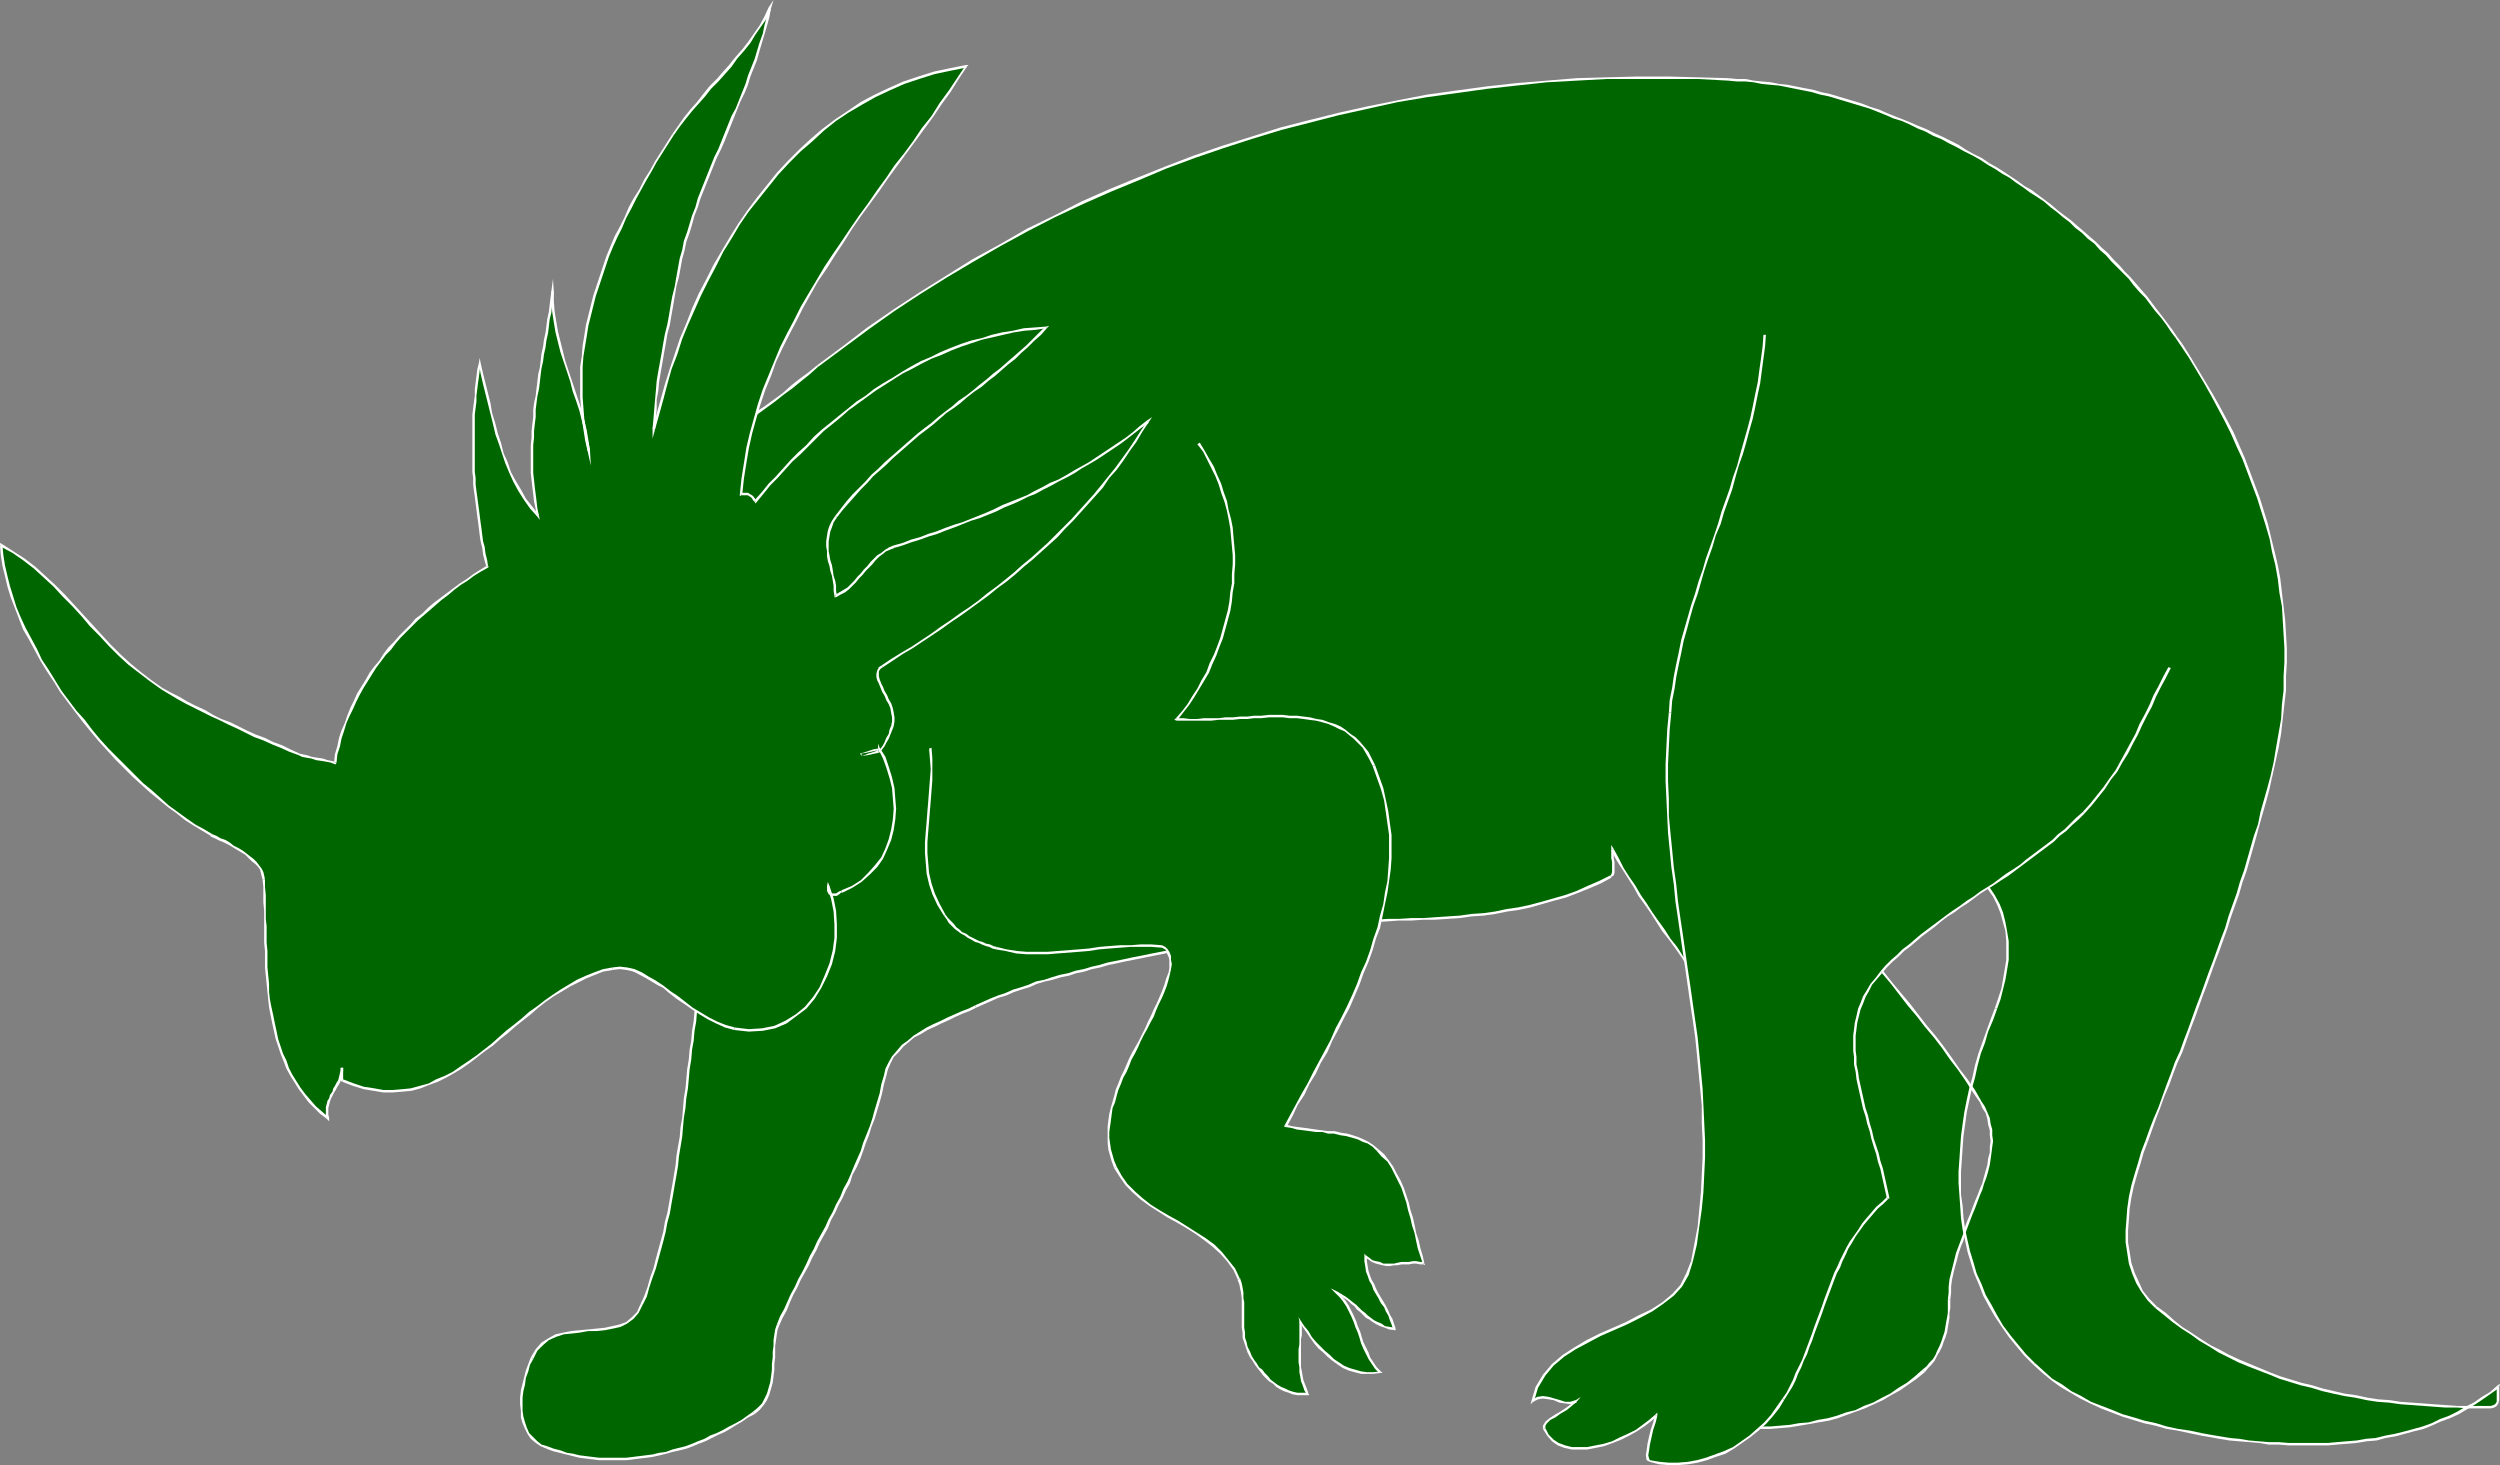
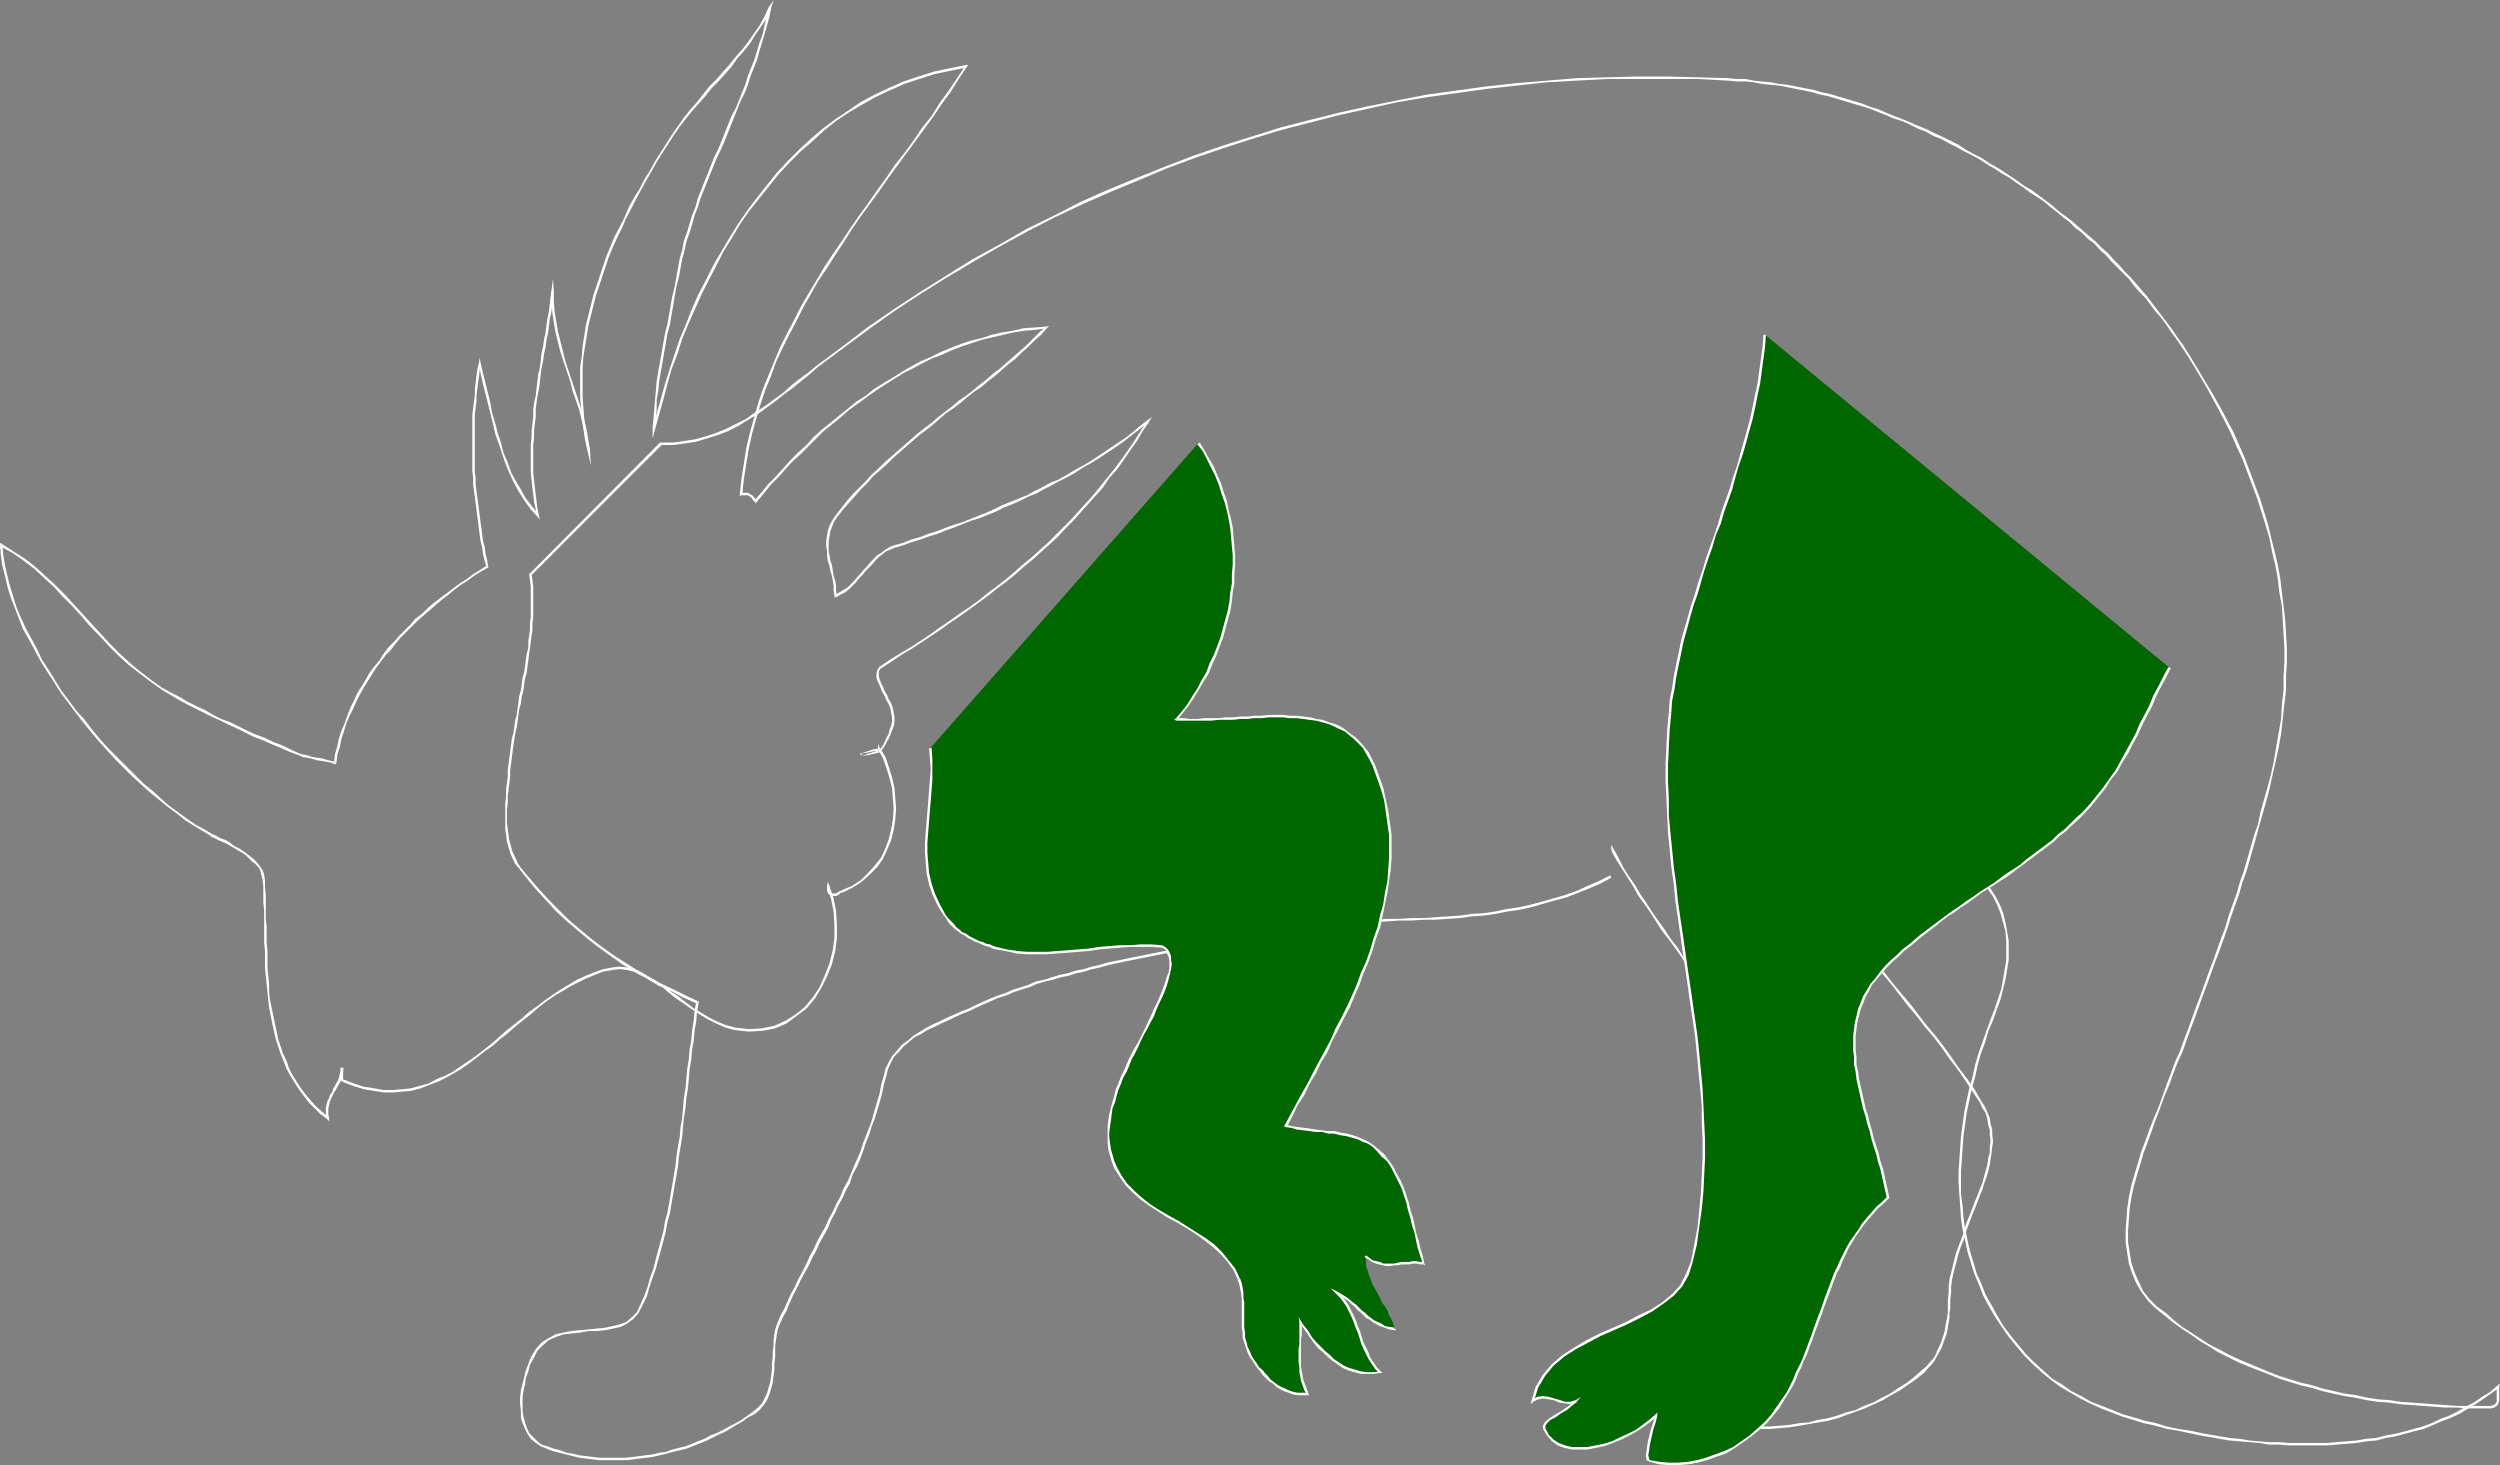
<svg xmlns="http://www.w3.org/2000/svg" xmlns:ns1="http://sodipodi.sourceforge.net/DTD/sodipodi-0.dtd" xmlns:ns2="http://www.inkscape.org/namespaces/inkscape" version="1.0" width="129.895mm" height="76.126mm" id="svg105" ns1:docname="Dinosaur 3.wmf">
  <rect width="100%" height="100%" fill="#808080" stroke="none" />
  <ns1:namedview id="namedview105" pagecolor="#ffffff" bordercolor="#000000" borderopacity="0.25" ns2:showpageshadow="2" ns2:pageopacity="0.0" ns2:pagecheckerboard="0" ns2:deskcolor="#d1d1d1" ns2:document-units="mm" />
  <defs id="defs1">
    <pattern id="WMFhbasepattern" patternUnits="userSpaceOnUse" width="6" height="6" x="0" y="0" />
  </defs>
-   <path style="fill:#006600;fill-opacity:1;fill-rule:evenodd;stroke:none" d="m 129.765,87.076 h 2.424 l 2.262,-0.162 2.262,-0.485 2.101,-0.485 2.101,-0.646 1.939,-0.969 1.939,-0.969 1.939,-0.969 1.778,-1.292 1.778,-1.131 1.778,-1.292 1.778,-1.292 1.616,-1.292 1.778,-1.454 1.616,-1.292 1.616,-1.454 5.01,-3.716 5.01,-3.716 5.171,-3.554 5.01,-3.393 5.171,-3.231 5.333,-3.069 5.171,-3.069 5.333,-2.908 5.494,-2.746 5.333,-2.585 5.494,-2.585 5.494,-2.262 5.494,-2.262 5.494,-1.939 5.656,-2.1 5.656,-1.777 5.656,-1.616 5.656,-1.616 5.818,-1.454 5.818,-1.292 5.656,-1.131 5.979,-0.969 5.818,-0.969 5.818,-0.808 5.818,-0.646 5.979,-0.485 5.818,-0.485 5.979,-0.162 5.979,-0.162 h 5.979 l 5.818,0.162 5.979,0.162 1.778,0.162 1.616,0.162 1.616,0.162 1.616,0.162 1.778,0.323 1.616,0.162 1.616,0.323 1.616,0.323 1.616,0.323 1.778,0.323 1.616,0.323 1.616,0.485 1.454,0.323 1.616,0.485 1.616,0.485 1.616,0.646 1.616,0.485 1.616,0.646 1.616,0.485 1.616,0.646 1.454,0.646 1.616,0.646 1.616,0.646 1.454,0.808 1.616,0.646 1.616,0.808 1.454,0.808 1.616,0.808 1.454,0.808 1.454,0.808 1.616,0.808 1.454,0.969 1.454,0.808 1.454,0.969 1.293,0.808 1.454,0.969 1.454,0.969 1.293,0.969 1.293,0.808 1.293,0.969 1.293,0.969 1.293,1.131 1.293,0.969 1.293,0.969 1.131,1.131 1.293,0.969 1.293,1.131 1.131,0.969 1.131,1.292 1.131,0.969 1.131,1.292 1.131,1.131 1.131,1.131 1.131,1.131 1.131,1.292 0.97,1.131 1.131,1.292 0.97,1.292 0.97,1.292 1.131,1.292 0.97,1.454 0.97,1.292 0.97,1.454 0.97,1.292 1.616,2.423 1.454,2.423 1.454,2.423 1.454,2.585 1.454,2.423 1.293,2.585 1.131,2.423 1.131,2.585 1.131,2.585 1.131,2.585 0.97,2.585 0.97,2.423 0.808,2.746 0.808,2.585 0.646,2.585 0.646,2.585 0.485,2.746 0.485,2.585 0.485,2.746 0.323,2.746 0.162,2.746 0.323,2.746 v 2.746 2.746 2.746 l -0.162,2.746 -0.162,2.746 -0.323,2.908 -0.485,2.908 -0.323,2.746 -0.646,2.908 -0.646,2.746 -0.646,2.423 -0.485,2.262 -0.646,2.423 -0.646,2.262 -0.646,2.262 -0.646,2.423 -0.808,2.262 -0.646,2.262 -0.646,2.262 -0.808,2.262 -0.808,2.1 -0.646,2.262 -0.808,2.262 -0.808,2.262 -0.646,2.1 -0.808,2.262 -0.808,2.262 -0.808,2.1 -0.808,2.262 -0.808,2.262 -0.808,2.1 -0.97,2.262 -0.808,2.262 -0.808,2.1 -0.808,2.1 -0.808,2.262 -0.97,2.262 -0.808,2.262 -0.808,2.1 -0.808,2.262 -0.808,2.262 -0.97,2.262 -0.646,2.1 -0.808,2.1 -0.646,2.262 -0.485,2.1 -0.485,2.262 -0.323,2.262 -0.323,2.262 v 2.1 2.262 l 0.162,2.1 0.485,1.939 0.485,1.939 0.808,1.939 0.97,1.777 1.293,1.615 1.454,1.454 1.616,1.292 1.778,1.454 1.778,1.292 1.616,1.131 1.939,1.292 1.778,1.131 1.939,0.969 1.939,0.969 1.939,0.969 1.939,0.969 1.939,0.808 2.101,0.808 1.939,0.646 2.101,0.646 2.101,0.646 2.262,0.646 2.101,0.646 2.101,0.323 2.101,0.485 2.262,0.485 2.101,0.323 2.262,0.323 2.101,0.323 2.262,0.323 2.262,0.162 2.262,0.162 2.101,0.162 2.262,0.162 h 2.262 2.262 2.101 2.262 0.646 l 0.323,-0.323 0.323,-0.485 0.162,-0.485 v -0.646 -0.808 -0.485 -0.646 l -1.616,1.131 -1.454,1.131 -1.616,0.969 -1.616,0.969 -1.616,0.808 -1.616,0.808 -1.778,0.808 -1.778,0.646 -1.778,0.646 -1.778,0.646 -1.778,0.485 -1.939,0.323 -1.778,0.485 -1.778,0.323 -1.939,0.323 -1.939,0.323 -1.939,0.162 -1.939,0.162 h -1.778 l -2.101,0.162 h -1.778 -1.939 -1.939 l -1.939,-0.162 -1.939,-0.162 -1.939,-0.162 -1.939,-0.162 -1.939,-0.162 -1.939,-0.323 -1.778,-0.323 -1.939,-0.323 -1.778,-0.323 -2.262,-0.323 -2.262,-0.485 -2.262,-0.485 -2.262,-0.485 -2.101,-0.646 -2.262,-0.485 -2.101,-0.808 -2.101,-0.646 -2.101,-0.808 -1.939,-0.969 -2.101,-0.969 -1.778,-1.131 -1.939,-1.292 -1.778,-1.131 -1.778,-1.454 -1.778,-1.615 -1.778,-1.777 -1.616,-1.939 -1.454,-1.777 -1.454,-1.939 -1.293,-2.1 -1.131,-1.939 -0.97,-2.1 -0.97,-2.1 -0.808,-2.1 -0.808,-2.1 -0.646,-2.1 -0.485,-2.262 -0.323,-2.262 -0.323,-2.262 -0.323,-2.262 -0.162,-2.262 v -2.262 -2.262 -2.262 l 0.162,-2.423 0.323,-2.262 0.323,-2.423 0.323,-2.262 0.485,-2.262 0.485,-2.262 0.485,-2.423 0.646,-2.262 0.646,-2.262 0.646,-2.262 0.808,-2.262 0.808,-2.1 0.808,-2.262 0.646,-1.777 0.646,-1.939 0.485,-1.939 0.323,-1.939 0.162,-1.939 0.162,-1.939 -0.162,-1.777 -0.162,-1.939 -0.323,-1.777 -0.485,-1.777 -0.808,-1.777 -0.808,-1.615 -1.131,-1.615 -1.131,-1.454 -1.454,-1.454 -1.616,-1.292 -2.424,-1.615 -2.101,-1.777 -2.262,-1.777 -2.101,-1.939 -2.101,-1.939 -1.939,-1.777 -1.939,-1.939 -2.101,-1.777 -2.101,-1.777 -2.101,-1.777 -2.101,-1.615 -2.262,-1.454 -2.262,-1.454 -2.424,-1.292 -2.586,-1.131 -2.586,-0.969 -0.162,2.746 v 2.585 l 0.162,2.585 0.162,2.585 0.485,2.585 0.485,2.423 0.808,2.423 0.808,2.423 0.97,2.262 0.97,2.423 1.131,2.262 1.131,2.262 1.293,2.262 1.454,2.1 1.454,2.262 1.454,2.1 1.616,2.1 1.454,2.262 1.616,2.1 1.616,2.1 1.778,2.1 1.616,2.1 1.778,2.1 1.616,2.1 1.616,2.1 1.778,2.1 1.616,2.1 1.616,2.1 1.454,2.1 1.616,2.262 1.454,2.1 1.293,2.262 0.646,0.969 0.485,1.131 0.323,1.131 0.323,0.969 0.162,1.131 0.162,1.131 v 1.131 1.131 l -0.162,1.292 -0.162,1.131 -0.323,1.131 -0.323,1.131 -0.323,1.292 -0.323,1.131 -0.323,1.131 -0.485,1.292 -0.485,1.292 -0.485,1.131 -0.485,1.292 -0.485,1.292 -0.485,1.292 -0.485,1.131 -0.485,1.292 -0.485,1.292 -0.323,1.292 -0.485,1.292 -0.323,1.292 -0.323,1.292 -0.162,1.292 -0.162,1.454 -0.162,1.131 v 1.454 0.808 l -0.162,0.808 v 0.969 l -0.162,0.969 v 0.969 l -0.162,0.969 -0.323,0.969 -0.162,0.808 -0.323,0.969 -0.485,0.969 -0.323,0.808 -0.485,0.969 -0.485,0.808 -0.646,0.808 -0.646,0.646 -0.646,0.808 -1.616,1.131 -1.616,1.292 -1.616,0.969 -1.616,1.131 -1.778,0.969 -1.778,0.808 -1.616,0.808 -1.778,0.646 -1.778,0.646 -1.939,0.646 -1.778,0.323 -1.778,0.485 -1.939,0.323 -1.939,0.323 -1.778,0.162 -1.939,0.162 -1.939,0.162 h -1.778 -1.939 -1.939 l -1.939,-0.162 -1.939,-0.162 -1.939,-0.162 -1.778,-0.323 -1.939,-0.323 -1.778,-0.323 -1.939,-0.323 -1.778,-0.485 -1.778,-0.485 -1.939,-0.485 -1.778,-0.646 -1.778,-0.485 -0.808,-0.323 -0.485,-0.485 -0.485,-0.485 -0.323,-0.646 -0.162,-0.646 v -0.646 -0.808 l 0.323,-0.646 0.162,-0.808 0.323,-0.808 0.323,-0.808 0.323,-0.646 0.485,-0.808 0.323,-0.646 0.323,-0.646 0.162,-0.646 0.485,-0.808 0.485,-0.808 0.485,-0.808 0.646,-0.646 0.646,-0.646 0.808,-0.808 0.808,-0.646 0.808,-0.646 0.808,-0.485 0.808,-0.646 0.808,-0.646 0.808,-0.646 0.808,-0.646 0.808,-0.646 0.808,-0.646 0.646,-0.646 1.616,-1.777 1.616,-1.615 1.616,-1.777 1.778,-1.615 1.616,-1.777 1.616,-1.777 1.616,-1.777 1.454,-1.777 1.293,-1.939 1.131,-1.939 0.97,-1.939 0.808,-2.1 0.646,-1.939 0.162,-2.1 v -2.262 l -0.323,-2.262 -0.485,-2.1 -0.646,-1.939 -0.646,-1.939 -0.646,-2.1 -0.808,-1.777 -0.646,-1.939 -0.97,-1.777 -0.808,-1.939 -0.97,-1.777 -0.97,-1.777 -0.97,-1.777 -1.131,-1.777 -1.131,-1.777 -0.97,-1.777 -1.293,-1.777 -1.131,-1.616 -1.131,-1.777 -1.131,-1.777 -1.293,-1.615 -1.131,-1.615 -1.131,-1.777 -1.293,-1.777 -1.131,-1.616 -1.293,-1.777 -1.131,-1.777 -1.131,-1.615 -1.293,-1.777 -0.97,-1.777 -1.131,-1.777 -1.131,-1.777 -0.97,-1.777 -1.131,-1.777 v 0.808 l 0.162,0.808 v 0.808 l 0.162,0.646 v 0.808 l -0.162,0.646 -0.162,0.323 -0.162,0.323 -2.262,1.131 -2.262,1.131 -2.262,0.808 -2.262,0.808 -2.262,0.808 -2.262,0.646 -2.262,0.485 -2.262,0.485 -2.424,0.485 -2.262,0.323 -2.262,0.323 -2.424,0.323 -2.262,0.162 -2.424,0.162 -2.424,0.162 -2.262,0.162 -2.424,0.162 h -2.424 l -2.262,0.162 h -2.424 l -2.424,0.162 -2.424,0.162 h -2.262 l -2.424,0.162 -2.424,0.162 -2.262,0.323 -2.424,0.162 -2.424,0.323 -2.424,0.323 -2.262,0.485 -2.424,0.485 -2.424,0.485 -1.616,0.485 -1.616,0.323 -1.616,0.323 -1.454,0.485 -1.616,0.323 -1.616,0.323 -1.616,0.323 -1.616,0.323 -1.616,0.323 -1.616,0.323 -1.616,0.323 -1.454,0.323 -1.616,0.485 -1.616,0.323 -1.616,0.323 -1.454,0.323 -1.616,0.485 -1.616,0.323 -1.454,0.323 -1.616,0.485 -1.616,0.485 -1.454,0.323 -1.616,0.485 -1.454,0.485 -1.616,0.485 -1.454,0.485 -1.454,0.646 -1.616,0.485 -1.454,0.646 -1.454,0.485 -1.616,0.646 -1.454,0.808 -1.131,0.485 -1.454,0.646 -1.293,0.646 -1.454,0.485 -1.454,0.646 -1.293,0.808 -1.293,0.646 -1.454,0.808 -1.131,0.646 -1.293,0.969 -0.97,0.808 -0.97,1.131 -0.97,0.969 -0.646,1.292 -0.485,1.131 -0.485,1.454 -0.323,1.777 -0.485,1.615 -0.485,1.777 -0.485,1.615 -0.485,1.615 -0.485,1.616 -0.646,1.615 -0.485,1.454 -0.646,1.615 -0.646,1.615 -0.646,1.454 -0.646,1.454 -0.646,1.615 -0.646,1.454 -0.808,1.454 -0.646,1.454 -0.808,1.615 -0.646,1.454 -0.808,1.454 -0.808,1.454 -0.646,1.454 -0.646,1.454 -0.808,1.454 -0.808,1.454 -0.646,1.454 -0.808,1.454 -0.646,1.454 -0.808,1.615 -0.646,1.454 -0.808,1.454 -0.646,1.454 -0.646,1.615 -0.323,0.808 -0.323,0.969 -0.162,1.131 v 1.131 1.131 l -0.162,1.131 v 1.292 1.131 l -0.162,1.292 -0.162,1.131 -0.323,1.131 -0.323,1.292 -0.485,0.969 -0.646,0.969 -0.808,0.808 -0.97,0.808 -1.131,0.808 -1.293,0.808 -1.131,0.646 -1.131,0.646 -1.131,0.646 -1.293,0.646 -1.293,0.646 -1.131,0.485 -1.293,0.485 -1.293,0.485 -1.293,0.485 -1.293,0.485 -1.293,0.323 -1.293,0.323 -1.293,0.323 -1.293,0.162 -1.293,0.323 -1.293,0.162 -1.293,0.162 h -1.293 l -1.454,0.162 h -1.131 -1.454 l -1.293,-0.162 h -1.293 l -1.293,-0.162 -1.293,-0.323 -1.293,-0.162 -1.293,-0.323 -1.293,-0.323 -1.293,-0.323 -1.131,-0.485 -1.131,-0.485 -0.97,-0.646 -0.808,-0.808 -0.808,-0.969 -0.485,-0.969 -0.323,-1.131 -0.323,-1.131 -0.162,-1.131 v -1.292 -1.292 l 0.162,-1.292 0.162,-1.454 0.323,-1.292 0.323,-1.292 0.485,-1.131 0.485,-1.292 0.97,-1.615 1.131,-1.131 1.293,-0.969 1.293,-0.646 1.616,-0.485 1.454,-0.323 1.616,-0.162 1.778,-0.162 1.616,-0.162 1.616,-0.162 1.454,-0.162 1.454,-0.485 1.293,-0.485 1.293,-0.969 0.97,-1.131 0.808,-1.454 0.646,-1.777 0.646,-1.777 0.646,-1.777 0.485,-1.777 0.646,-1.777 0.485,-1.777 0.485,-1.777 0.323,-1.939 0.485,-1.777 0.323,-1.939 0.485,-1.777 0.323,-1.777 0.323,-1.939 0.323,-1.939 0.162,-1.777 0.323,-1.939 0.323,-1.939 0.162,-1.777 0.323,-1.939 0.162,-1.777 0.162,-1.939 0.323,-1.939 0.162,-1.939 0.162,-1.777 0.323,-1.939 0.162,-1.939 0.323,-1.939 0.162,-1.777 0.323,-1.939 0.162,-1.777 0.323,-1.939 0.323,-1.939 -2.586,-1.131 -2.586,-1.131 -2.424,-1.292 -2.424,-1.292 -2.424,-1.454 -2.262,-1.454 -2.262,-1.454 -2.262,-1.615 -2.101,-1.615 -2.101,-1.777 -2.101,-1.777 -2.101,-1.939 -1.778,-1.939 -1.939,-2.1 -1.778,-2.1 -1.778,-2.1 -0.646,-1.131 -0.646,-0.969 -0.485,-0.969 -0.323,-1.131 -0.323,-1.131 -0.162,-1.292 -0.162,-1.131 v -1.292 -1.292 -1.292 -1.292 l 0.162,-1.292 0.162,-1.292 v -1.292 l 0.162,-1.292 0.162,-1.292 0.162,-1.131 0.162,-1.292 v -1.292 l 0.323,-1.131 0.162,-1.131 0.162,-1.292 0.162,-1.131 0.323,-1.292 0.162,-1.131 0.162,-1.292 0.162,-1.131 0.323,-1.131 0.162,-1.131 0.323,-1.292 0.162,-1.131 0.162,-1.292 0.162,-1.131 0.323,-1.131 0.162,-1.292 0.162,-1.131 0.162,-1.292 v -1.131 l 0.162,-1.131 0.162,-1.292 v -1.292 l 0.162,-1.131 v -1.292 -1.131 -1.292 l -0.162,-1.131 -0.162,-1.292 v -1.131 z" id="path1" />
  <path style="fill:#ffffff;fill-opacity:1;fill-rule:evenodd;stroke:none" d="m 160.469,71.728 v 0 l -1.778,1.454 -1.778,1.292 -1.616,1.292 -1.616,1.454 -1.778,1.292 -1.778,1.292 -1.778,1.131 -1.778,1.292 -1.939,0.969 -1.939,0.969 -1.939,0.808 -1.939,0.646 -2.262,0.646 -2.101,0.323 -2.262,0.323 h -2.424 v 0.485 h 2.424 l 2.424,-0.323 2.101,-0.323 2.101,-0.646 2.101,-0.646 2.101,-0.808 1.939,-0.969 1.778,-1.131 1.939,-1.131 1.778,-1.292 1.778,-1.292 1.616,-1.292 1.778,-1.292 1.778,-1.454 1.616,-1.292 1.616,-1.454 v 0 z" id="path2" />
  <path style="fill:#ffffff;fill-opacity:1;fill-rule:evenodd;stroke:none" d="m 339.36,15.347 v 0 l -5.979,-0.162 -5.818,-0.162 h -5.979 l -5.979,0.162 -5.979,0.162 -5.818,0.485 -5.979,0.485 -5.818,0.646 -5.979,0.808 -5.818,0.808 -5.818,1.131 -5.656,1.131 -5.818,1.292 -5.818,1.454 -5.656,1.454 -5.656,1.777 -5.656,1.777 -5.656,1.939 -5.494,2.1 -5.656,2.262 -5.494,2.262 -5.494,2.423 -5.333,2.746 -5.333,2.585 -5.333,3.069 -5.333,2.908 -5.171,3.231 -5.171,3.231 -5.171,3.393 -5.171,3.554 -4.848,3.716 -5.01,3.716 0.162,0.323 5.01,-3.716 5.01,-3.716 5.01,-3.554 5.171,-3.393 5.171,-3.231 5.171,-3.069 5.333,-3.069 5.333,-2.908 5.333,-2.746 5.494,-2.585 5.494,-2.423 5.494,-2.262 5.333,-2.262 5.656,-2.1 5.656,-1.939 5.494,-1.777 5.818,-1.777 5.656,-1.454 5.656,-1.454 5.818,-1.292 5.818,-1.292 5.818,-0.969 5.818,-0.808 5.818,-0.808 5.818,-0.646 5.979,-0.646 5.818,-0.323 5.979,-0.323 h 5.979 5.979 5.818 l 5.979,0.323 v 0 z" id="path3" />
  <path style="fill:#ffffff;fill-opacity:1;fill-rule:evenodd;stroke:none" d="m 390.587,31.987 v 0 l -1.454,-0.969 -1.616,-0.808 -1.454,-0.808 -1.454,-0.969 -1.616,-0.808 -1.616,-0.808 -1.454,-0.646 -1.616,-0.808 -1.616,-0.646 -1.454,-0.646 -1.616,-0.646 -1.616,-0.646 -1.616,-0.646 -1.454,-0.646 -1.616,-0.485 -1.616,-0.646 -1.616,-0.485 -1.616,-0.485 -1.616,-0.485 -1.616,-0.485 -1.616,-0.323 -1.616,-0.485 -1.778,-0.323 -1.616,-0.323 -1.616,-0.323 -1.616,-0.162 -1.616,-0.323 -1.778,-0.162 -1.616,-0.162 -1.616,-0.323 h -1.616 l -1.778,-0.162 v 0.485 l 1.778,0.162 h 1.616 l 1.616,0.162 1.616,0.323 1.616,0.162 1.778,0.162 1.616,0.323 1.616,0.323 1.616,0.323 1.616,0.323 1.616,0.485 1.616,0.323 1.616,0.485 1.616,0.485 1.616,0.485 1.616,0.485 1.616,0.485 1.616,0.646 1.616,0.646 1.454,0.646 1.616,0.485 1.454,0.646 1.616,0.808 1.616,0.646 1.454,0.808 1.616,0.646 1.454,0.808 1.616,0.808 1.454,0.808 1.616,0.808 1.454,0.808 1.454,0.969 v 0 z" id="path4" />
  <path style="fill:#ffffff;fill-opacity:1;fill-rule:evenodd;stroke:none" d="m 428.563,67.528 v 0 l -0.97,-1.292 -0.97,-1.454 -0.97,-1.292 -0.97,-1.292 -1.131,-1.454 -0.97,-1.292 -0.97,-1.292 -1.131,-1.292 -0.97,-1.131 -1.131,-1.292 -1.131,-1.131 -0.97,-1.131 -1.293,-1.292 -0.97,-1.131 -1.293,-1.131 -1.131,-1.131 -1.131,-0.969 -1.293,-1.131 -1.131,-0.969 -1.293,-1.131 -1.293,-0.969 -1.293,-0.969 -1.293,-1.131 -1.293,-0.969 -1.293,-0.969 -1.293,-0.969 -1.454,-0.808 -1.293,-0.969 -1.454,-0.969 -1.454,-0.969 -1.293,-0.808 -1.454,-0.808 -0.323,0.323 1.454,0.808 1.454,0.969 1.454,0.808 1.293,0.969 1.454,0.969 1.293,0.969 1.293,0.808 1.454,0.969 1.293,1.131 1.293,0.969 1.131,0.969 1.293,0.969 1.131,1.131 1.293,0.969 1.131,1.131 1.293,0.969 1.131,1.292 1.131,0.969 1.131,1.292 1.131,1.131 1.131,1.131 1.131,1.131 0.97,1.292 1.131,1.292 1.131,1.131 0.97,1.292 0.97,1.292 1.131,1.292 0.97,1.292 0.97,1.454 0.97,1.292 0.97,1.454 v 0 z" id="path5" />
  <path style="fill:#ffffff;fill-opacity:1;fill-rule:evenodd;stroke:none" d="m 446.177,152.665 v 0 l 0.646,-2.908 0.646,-2.908 0.485,-2.746 0.323,-2.908 0.323,-2.908 0.323,-2.746 v -2.746 l 0.162,-2.746 v -2.746 l -0.162,-2.746 -0.162,-2.746 -0.323,-2.746 -0.323,-2.746 -0.323,-2.746 -0.485,-2.585 -0.646,-2.746 -0.646,-2.585 -0.646,-2.746 -0.808,-2.585 -0.808,-2.585 -0.97,-2.585 -0.97,-2.585 -0.97,-2.585 -1.131,-2.585 -1.131,-2.585 -1.293,-2.423 -1.293,-2.423 -1.454,-2.585 -1.454,-2.423 -1.454,-2.423 -1.454,-2.423 -1.616,-2.585 -0.323,0.323 1.616,2.423 1.454,2.423 1.454,2.423 1.454,2.585 1.293,2.423 1.293,2.423 1.293,2.585 1.131,2.585 1.131,2.423 0.97,2.585 0.97,2.585 0.97,2.585 0.808,2.585 0.808,2.585 0.808,2.746 0.485,2.585 0.646,2.585 0.485,2.746 0.323,2.746 0.485,2.585 0.162,2.746 0.162,2.746 0.162,2.746 v 2.746 l -0.162,2.746 v 2.746 l -0.323,2.746 -0.162,2.908 -0.485,2.746 -0.485,2.746 -0.485,2.908 -0.646,2.908 v 0 z" id="path6" />
  <path style="fill:#ffffff;fill-opacity:1;fill-rule:evenodd;stroke:none" d="m 421.776,224.232 v 0 l 0.808,-2.262 0.808,-2.262 0.808,-2.1 0.808,-2.262 0.97,-2.262 0.808,-2.262 0.808,-2.1 0.97,-2.1 0.808,-2.262 0.808,-2.262 0.808,-2.1 0.808,-2.262 0.808,-2.262 0.808,-2.1 0.808,-2.262 0.808,-2.262 0.808,-2.1 0.808,-2.262 0.808,-2.262 0.646,-2.1 0.808,-2.262 0.808,-2.262 0.646,-2.262 0.808,-2.262 0.646,-2.262 0.646,-2.262 0.646,-2.262 0.646,-2.423 0.646,-2.262 0.646,-2.262 0.646,-2.423 0.485,-2.262 -0.323,-0.162 -0.646,2.423 -0.646,2.262 -0.646,2.262 -0.485,2.423 -0.808,2.262 -0.646,2.262 -0.646,2.262 -0.646,2.262 -0.808,2.262 -0.646,2.262 -0.808,2.262 -0.808,2.262 -0.646,2.262 -0.808,2.1 -0.808,2.262 -0.808,2.262 -0.808,2.1 -0.808,2.262 -0.808,2.262 -0.808,2.1 -0.808,2.262 -0.808,2.262 -0.808,2.1 -0.808,2.262 -0.97,2.1 -0.808,2.262 -0.808,2.1 -0.808,2.262 -0.808,2.262 -0.97,2.262 -0.808,2.1 -0.808,2.262 v 0 z" id="path7" />
  <path style="fill:#ffffff;fill-opacity:1;fill-rule:evenodd;stroke:none" d="m 423.553,256.542 v 0 l -1.454,-1.454 -1.293,-1.615 -0.808,-1.777 -0.808,-1.777 -0.646,-1.939 -0.323,-2.1 -0.323,-1.939 v -2.262 l 0.162,-2.1 0.162,-2.262 0.323,-2.1 0.485,-2.262 0.646,-2.262 0.646,-2.1 0.646,-2.262 0.808,-2.1 -0.485,-0.162 -0.808,2.1 -0.646,2.262 -0.646,2.1 -0.646,2.262 -0.485,2.262 -0.323,2.262 -0.162,2.262 -0.162,2.1 v 2.262 l 0.323,2.1 0.323,2.1 0.646,1.939 0.808,1.939 0.97,1.615 1.293,1.777 1.454,1.454 v 0 z" id="path8" />
  <path style="fill:#ffffff;fill-opacity:1;fill-rule:evenodd;stroke:none" d="m 489.163,276.089 v 0 h -2.262 -2.101 -2.262 l -2.262,-0.162 -2.262,-0.162 -2.101,-0.162 -2.262,-0.162 -2.262,-0.162 -2.101,-0.323 -2.262,-0.162 -2.101,-0.323 -2.262,-0.485 -2.262,-0.323 -2.101,-0.485 -2.101,-0.485 -2.101,-0.646 -2.101,-0.485 -2.101,-0.646 -2.101,-0.646 -2.101,-0.808 -1.939,-0.808 -1.939,-0.808 -1.939,-0.808 -2.101,-0.969 -1.778,-0.969 -1.939,-0.969 -1.778,-1.131 -1.939,-1.292 -1.778,-1.131 -1.616,-1.292 -1.616,-1.454 -1.778,-1.292 -0.323,0.323 1.616,1.292 1.778,1.454 1.778,1.292 1.778,1.131 1.778,1.292 1.939,1.131 1.778,1.131 1.939,0.969 1.939,0.969 1.939,0.808 2.101,0.808 2.101,0.808 1.939,0.808 2.101,0.646 2.101,0.646 2.101,0.485 2.101,0.646 2.101,0.485 2.262,0.485 2.101,0.323 2.262,0.485 2.101,0.323 2.262,0.162 2.262,0.323 2.262,0.162 2.262,0.162 2.101,0.162 2.262,0.162 h 2.262 l 2.262,0.162 h 2.101 2.262 v 0 z" id="path9" />
  <path style="fill:#ffffff;fill-opacity:1;fill-rule:evenodd;stroke:none" d="m 490.779,272.535 -0.485,-0.162 v 0.646 0.485 0.808 0.646 0.323 l -0.323,0.485 -0.323,0.162 -0.485,0.162 v 0.485 l 0.646,-0.162 0.485,-0.323 0.323,-0.485 0.162,-0.646 v -0.646 -0.808 -0.485 -0.646 l -0.323,-0.323 0.323,0.323 0.162,-0.646 -0.485,0.323 z" id="path10" />
  <path style="fill:#ffffff;fill-opacity:1;fill-rule:evenodd;stroke:none" d="m 432.118,281.905 v 0 l 1.939,0.323 1.778,0.323 1.939,0.323 1.939,0.162 1.939,0.162 1.939,0.162 1.939,0.323 h 1.939 l 1.939,0.162 h 1.939 1.939 1.778 2.101 l 1.778,-0.162 1.939,-0.162 1.939,-0.162 1.939,-0.323 1.939,-0.162 1.778,-0.485 1.939,-0.323 1.778,-0.485 1.778,-0.485 1.939,-0.485 1.616,-0.646 1.778,-0.808 1.778,-0.646 1.778,-0.808 1.616,-0.969 1.616,-0.969 1.454,-0.969 1.616,-1.131 1.616,-1.131 -0.323,-0.485 -1.454,1.292 -1.616,0.969 -1.616,1.131 -1.616,0.808 -1.616,0.969 -1.616,0.808 -1.778,0.646 -1.616,0.808 -1.778,0.646 -1.778,0.485 -1.778,0.485 -1.939,0.485 -1.778,0.323 -1.939,0.485 -1.939,0.162 -1.778,0.323 -1.939,0.162 -1.939,0.162 -1.778,0.162 h -2.101 -1.778 -1.939 -1.939 l -1.939,-0.162 h -1.939 l -1.939,-0.162 -1.939,-0.162 -1.939,-0.323 -1.778,-0.162 -1.939,-0.323 -1.939,-0.323 -1.778,-0.323 v 0 z" id="path11" />
  <path style="fill:#ffffff;fill-opacity:1;fill-rule:evenodd;stroke:none" d="m 399.313,268.012 v 0 l 1.778,1.615 1.778,1.454 1.778,1.292 1.939,1.131 1.939,1.131 1.939,0.969 2.101,0.969 2.101,0.808 2.101,0.808 2.101,0.646 2.101,0.646 2.262,0.485 2.262,0.646 2.101,0.323 2.262,0.485 2.262,0.485 0.162,-0.485 -2.262,-0.485 -2.262,-0.323 -2.262,-0.485 -2.101,-0.646 -2.262,-0.485 -2.101,-0.646 -2.262,-0.646 -1.939,-0.808 -2.101,-0.808 -2.101,-0.808 -1.939,-1.131 -1.939,-0.969 -1.778,-1.292 -1.939,-1.131 -1.616,-1.454 -1.778,-1.615 v 0 z" id="path12" />
  <path style="fill:#ffffff;fill-opacity:1;fill-rule:evenodd;stroke:none" d="m 391.718,198.06 v 0 l -0.808,2.1 -0.808,2.262 -0.808,2.262 -0.808,2.262 -0.646,2.262 -0.485,2.262 -0.646,2.262 -0.485,2.262 -0.485,2.423 -0.323,2.262 -0.323,2.423 -0.162,2.262 -0.162,2.423 -0.162,2.262 v 2.262 l 0.162,2.262 0.162,2.262 0.162,2.423 0.323,2.262 0.485,2.1 0.485,2.262 0.646,2.1 0.646,2.1 0.97,2.262 0.808,2.1 1.131,2.1 1.131,1.939 1.293,1.939 1.454,2.1 1.454,1.777 1.616,1.939 1.778,1.777 0.323,-0.323 -1.778,-1.777 -1.616,-1.939 -1.454,-1.777 -1.454,-1.939 -1.131,-1.939 -1.131,-2.1 -1.131,-1.939 -0.808,-2.1 -0.97,-2.1 -0.646,-2.262 -0.646,-2.1 -0.485,-2.1 -0.485,-2.262 -0.323,-2.262 -0.162,-2.262 -0.323,-2.262 v -2.262 -2.262 l 0.162,-2.262 0.162,-2.423 0.162,-2.262 0.323,-2.262 0.323,-2.423 0.485,-2.262 0.485,-2.262 0.646,-2.262 0.485,-2.262 0.646,-2.423 0.808,-2.1 0.646,-2.262 0.97,-2.262 0.808,-2.262 v 0 z" id="path13" />
  <path style="fill:#ffffff;fill-opacity:1;fill-rule:evenodd;stroke:none" d="m 386.062,170.435 v 0 l 1.616,1.131 1.454,1.454 1.131,1.454 1.131,1.615 0.808,1.615 0.646,1.615 0.485,1.777 0.485,1.777 0.162,1.939 v 1.777 1.939 l -0.323,1.939 -0.323,1.939 -0.323,1.777 -0.646,1.939 -0.646,1.939 h 0.485 l 0.646,-1.777 0.485,-1.939 0.485,-1.939 0.323,-1.939 0.323,-1.939 v -1.939 -1.777 l -0.323,-1.939 -0.323,-1.777 -0.485,-1.939 -0.646,-1.615 -0.97,-1.777 -0.97,-1.454 -1.293,-1.615 -1.454,-1.454 -1.778,-1.292 v 0 z" id="path14" />
  <path style="fill:#ffffff;fill-opacity:1;fill-rule:evenodd;stroke:none" d="m 350.995,144.103 -0.162,0.162 2.586,0.969 2.586,1.292 2.262,1.131 2.424,1.454 2.101,1.454 2.262,1.777 1.939,1.615 2.101,1.777 2.101,1.939 1.939,1.777 1.939,1.939 2.101,1.777 2.101,1.939 2.101,1.777 2.262,1.777 2.424,1.777 0.162,-0.485 -2.262,-1.615 -2.101,-1.777 -2.262,-1.777 -2.101,-1.939 -1.939,-1.939 -2.101,-1.777 -1.939,-1.939 -2.101,-1.777 -2.101,-1.777 -2.101,-1.777 -2.101,-1.615 -2.262,-1.454 -2.262,-1.454 -2.424,-1.292 -2.586,-1.131 -2.747,-1.131 -0.323,0.323 0.323,-0.323 h -0.162 l -0.162,0.323 z" id="path15" />
  <path style="fill:#ffffff;fill-opacity:1;fill-rule:evenodd;stroke:none" d="m 389.132,216.316 v 0 l -1.293,-2.262 -1.454,-2.1 -1.616,-2.1 -1.454,-2.1 -1.616,-2.262 -1.616,-2.1 -1.778,-2.1 -1.616,-2.1 -1.616,-2.1 -1.778,-2.1 -1.616,-1.939 -1.778,-2.262 -1.616,-2.1 -1.616,-2.1 -1.454,-2.1 -1.616,-2.262 -1.454,-2.1 -1.454,-2.1 -1.454,-2.262 -1.293,-2.262 -1.131,-2.262 -1.131,-2.262 -0.97,-2.262 -0.97,-2.262 -0.808,-2.585 -0.646,-2.423 -0.646,-2.423 -0.323,-2.423 -0.323,-2.585 -0.162,-2.585 v -2.585 l 0.162,-2.746 H 350.51 l -0.162,2.746 v 2.585 l 0.162,2.585 0.323,2.746 0.323,2.423 0.646,2.423 0.646,2.423 0.808,2.423 0.97,2.423 1.131,2.262 0.97,2.423 1.293,2.262 1.293,2.1 1.454,2.262 1.454,2.262 1.454,2.1 1.454,2.1 1.616,2.1 1.616,2.262 1.616,2.1 1.778,2.1 1.616,2.1 1.616,2.1 1.778,2.1 1.616,2.1 1.778,2.1 1.616,2.1 1.454,2.1 1.616,2.1 1.454,2.1 1.454,2.262 1.454,2.1 v 0 z" id="path16" />
  <path style="fill:#ffffff;fill-opacity:1;fill-rule:evenodd;stroke:none" d="m 382.992,255.249 v 0 l 0.162,-1.454 v -1.131 l 0.162,-1.292 0.323,-1.454 0.323,-1.292 0.323,-1.131 0.323,-1.292 0.485,-1.454 0.485,-1.131 0.323,-1.292 0.485,-1.292 0.485,-1.292 0.485,-1.292 0.485,-1.131 0.485,-1.292 0.485,-1.292 0.485,-1.131 0.323,-1.131 0.485,-1.292 0.323,-1.131 0.323,-1.292 0.162,-1.131 0.162,-1.131 0.162,-1.292 0.162,-1.131 -0.162,-1.131 v -1.131 l -0.323,-1.131 -0.162,-1.131 -0.485,-1.131 -0.485,-1.131 -0.646,-0.969 -0.323,0.162 0.485,1.131 0.646,0.969 0.323,1.131 0.162,1.131 0.323,1.131 v 0.969 l 0.162,1.131 -0.162,1.131 v 1.131 l -0.323,1.131 -0.162,1.292 -0.323,1.131 -0.323,1.131 -0.323,1.292 -0.485,1.131 -0.485,1.292 -0.485,1.131 -0.485,1.292 -0.485,1.292 -0.485,1.131 -0.485,1.292 -0.323,1.292 -0.485,1.292 -0.485,1.292 -0.485,1.292 -0.323,1.292 -0.323,1.292 -0.323,1.292 -0.323,1.292 -0.162,1.454 v 1.131 l -0.162,1.454 v 0 z" id="path17" />
  <path style="fill:#ffffff;fill-opacity:1;fill-rule:evenodd;stroke:none" d="m 377.982,269.466 v 0 l 0.646,-0.808 0.646,-0.646 0.646,-0.808 0.485,-0.969 0.485,-0.808 0.485,-0.969 0.323,-0.969 0.323,-0.808 0.323,-0.969 0.162,-0.969 0.162,-0.969 0.162,-0.969 V 257.834 l 0.162,-0.969 v -0.808 -0.808 h -0.485 v 0.808 0.808 0.969 l -0.162,0.969 -0.162,0.808 -0.162,0.969 -0.162,0.969 -0.323,0.969 -0.323,0.969 -0.323,0.808 -0.485,0.969 -0.323,0.808 -0.485,0.808 -0.646,0.646 -0.646,0.808 -0.808,0.646 v 0 z" id="path18" />
  <path style="fill:#ffffff;fill-opacity:1;fill-rule:evenodd;stroke:none" d="m 319.644,276.089 v 0 l 1.778,0.646 1.778,0.485 1.778,0.485 1.939,0.646 1.778,0.323 1.778,0.485 1.939,0.323 1.939,0.162 1.778,0.323 1.939,0.323 h 1.939 l 1.939,0.162 1.939,0.162 h 1.939 1.778 l 1.939,-0.162 1.939,-0.162 1.939,-0.323 1.939,-0.323 1.778,-0.323 1.939,-0.323 1.778,-0.485 1.778,-0.646 1.778,-0.646 1.778,-0.646 1.778,-0.808 1.778,-0.808 1.616,-0.969 1.778,-0.969 1.616,-1.131 1.616,-1.131 1.616,-1.292 -0.485,-0.485 -1.454,1.292 -1.616,1.292 -1.616,0.969 -1.616,1.131 -1.616,0.808 -1.778,0.969 -1.778,0.646 -1.616,0.808 -1.939,0.485 -1.778,0.646 -1.778,0.485 -1.939,0.323 -1.778,0.485 -1.939,0.162 -1.778,0.323 -1.939,0.162 -1.939,0.162 h -1.778 -1.939 l -1.939,-0.162 h -1.939 l -1.939,-0.162 -1.778,-0.323 -1.939,-0.162 -1.939,-0.323 -1.778,-0.323 -1.778,-0.485 -1.939,-0.323 -1.778,-0.646 -1.778,-0.485 -1.778,-0.485 -1.778,-0.646 v 0 z" id="path19" />
  <path style="fill:#ffffff;fill-opacity:1;fill-rule:evenodd;stroke:none" d="m 319.968,265.427 v 0 l -0.323,0.485 -0.323,0.646 -0.323,0.808 -0.323,0.646 -0.323,0.808 -0.323,0.646 -0.323,0.969 -0.323,0.646 -0.162,0.808 -0.162,0.808 0.162,0.646 v 0.646 l 0.485,0.646 0.323,0.646 0.808,0.485 0.808,0.323 0.162,-0.485 -0.808,-0.162 -0.485,-0.485 -0.485,-0.485 -0.323,-0.485 v -0.646 l -0.162,-0.646 0.162,-0.808 0.162,-0.646 0.323,-0.808 0.323,-0.646 0.323,-0.808 0.323,-0.808 0.323,-0.646 0.323,-0.646 0.323,-0.646 0.323,-0.646 v 0 z" id="path20" />
  <path style="fill:#ffffff;fill-opacity:1;fill-rule:evenodd;stroke:none" d="m 331.441,254.441 v 0 l -0.646,0.646 -0.808,0.646 -0.646,0.646 -0.808,0.646 -0.808,0.646 -0.97,0.646 -0.808,0.646 -0.808,0.485 -0.97,0.646 -0.646,0.646 -0.808,0.646 -0.646,0.808 -0.646,0.646 -0.485,0.808 -0.646,0.808 -0.323,0.969 0.485,0.162 0.323,-0.808 0.485,-0.808 0.485,-0.808 0.646,-0.646 0.646,-0.646 0.808,-0.808 0.808,-0.646 0.646,-0.646 0.97,-0.485 0.808,-0.646 0.808,-0.646 0.808,-0.646 0.808,-0.646 0.97,-0.646 0.646,-0.646 0.646,-0.646 v 0 z" id="path21" />
  <path style="fill:#ffffff;fill-opacity:1;fill-rule:evenodd;stroke:none" d="m 348.894,224.232 v 0 l 0.485,2.262 v 2.262 l -0.323,2.1 -0.485,1.939 -0.808,1.939 -0.97,2.1 -1.131,1.777 -1.293,1.939 -1.454,1.777 -1.616,1.777 -1.616,1.777 -1.616,1.777 -1.778,1.615 -1.616,1.777 -1.616,1.615 -1.616,1.777 0.323,0.323 1.616,-1.777 1.616,-1.615 1.616,-1.615 1.778,-1.777 1.616,-1.777 1.616,-1.777 1.616,-1.777 1.454,-1.939 1.293,-1.777 1.293,-1.939 0.97,-1.939 0.646,-2.1 0.646,-2.1 0.162,-2.1 v -2.262 l -0.323,-2.262 v 0 z" id="path22" />
  <path style="fill:#ffffff;fill-opacity:1;fill-rule:evenodd;stroke:none" d="m 316.897,166.881 -0.485,0.162 0.97,1.777 1.131,1.777 1.131,1.777 1.131,1.777 0.97,1.777 1.293,1.777 1.131,1.615 1.131,1.777 1.131,1.777 1.293,1.616 1.293,1.777 1.131,1.615 1.131,1.777 1.293,1.615 1.131,1.777 1.131,1.615 1.131,1.777 1.293,1.777 0.97,1.777 1.131,1.615 1.131,1.777 0.97,1.777 0.97,1.777 0.97,1.939 0.808,1.777 0.808,1.939 0.808,1.777 0.808,1.939 0.646,1.939 0.646,1.939 0.646,2.1 0.323,1.939 h 0.485 l -0.485,-2.1 -0.485,-1.939 -0.646,-2.1 -0.646,-1.939 -0.808,-1.939 -0.808,-1.939 -0.808,-1.777 -0.97,-1.939 -0.97,-1.777 -0.97,-1.777 -0.97,-1.777 -1.131,-1.777 -0.97,-1.777 -1.131,-1.777 -1.131,-1.615 -1.293,-1.777 -1.131,-1.777 -1.131,-1.615 -1.293,-1.777 -1.131,-1.615 -1.131,-1.777 -1.293,-1.615 -1.131,-1.777 -1.293,-1.777 -1.131,-1.615 -1.131,-1.777 -1.131,-1.615 -1.131,-1.939 -1.131,-1.615 -1.131,-1.777 -0.97,-1.939 -0.97,-1.777 -0.485,0.162 0.485,-0.162 -0.485,-0.808 v 0.969 z" id="path23" />
-   <path style="fill:#ffffff;fill-opacity:1;fill-rule:evenodd;stroke:none" d="m 316.412,172.374 v -0.162 l 0.485,-0.323 0.162,-0.485 v -0.646 -0.808 -0.646 l -0.162,-0.808 v -0.808 -0.808 h -0.485 v 0.808 0.808 l 0.162,0.808 v 0.646 0.808 0.485 l -0.162,0.485 -0.162,0.162 v 0 z" id="path24" />
  <path style="fill:#ffffff;fill-opacity:1;fill-rule:evenodd;stroke:none" d="m 241.592,184.329 v 0 l 2.262,-0.646 2.424,-0.485 2.424,-0.323 2.262,-0.323 2.424,-0.323 2.424,-0.323 2.262,-0.162 2.424,-0.162 2.424,-0.162 2.262,-0.162 2.424,-0.162 h 2.424 l 2.424,-0.162 2.262,-0.162 h 2.424 l 2.424,-0.162 h 2.262 l 2.424,-0.162 2.424,-0.162 2.262,-0.323 2.424,-0.162 2.262,-0.323 2.424,-0.485 2.262,-0.323 2.262,-0.485 2.262,-0.646 2.262,-0.646 2.424,-0.646 2.101,-0.808 2.424,-0.969 2.262,-0.969 2.101,-1.131 -0.162,-0.485 -2.262,1.131 -2.262,0.969 -2.101,0.969 -2.262,0.808 -2.262,0.646 -2.262,0.646 -2.424,0.646 -2.262,0.485 -2.262,0.323 -2.262,0.485 -2.262,0.323 -2.424,0.162 -2.262,0.323 -2.424,0.162 -2.424,0.162 -2.262,0.162 h -2.424 l -2.424,0.162 h -2.262 l -2.424,0.162 h -2.424 l -2.424,0.162 -2.262,0.162 -2.424,0.162 -2.424,0.162 -2.262,0.162 -2.424,0.323 -2.424,0.323 -2.424,0.323 -2.424,0.323 -2.262,0.646 -2.424,0.485 v 0 z" id="path25" />
  <path style="fill:#ffffff;fill-opacity:1;fill-rule:evenodd;stroke:none" d="m 191.657,197.899 v 0 l 1.454,-0.646 1.454,-0.646 1.454,-0.646 1.616,-0.485 1.454,-0.646 1.454,-0.485 1.616,-0.485 1.454,-0.646 1.616,-0.485 1.454,-0.323 1.616,-0.485 1.616,-0.323 1.454,-0.485 1.616,-0.323 1.454,-0.485 1.616,-0.323 1.616,-0.485 1.616,-0.323 1.454,-0.323 1.616,-0.323 1.616,-0.323 1.616,-0.323 1.616,-0.323 1.616,-0.323 1.454,-0.485 1.616,-0.323 1.616,-0.323 1.616,-0.323 1.616,-0.323 1.616,-0.485 1.454,-0.323 1.778,-0.323 -0.162,-0.485 -1.616,0.323 -1.616,0.323 -1.616,0.485 -1.616,0.323 -1.616,0.323 -1.454,0.323 -1.616,0.485 -1.616,0.323 -1.616,0.323 -1.616,0.323 -1.616,0.323 -1.616,0.323 -1.454,0.323 -1.616,0.323 -1.616,0.323 -1.616,0.485 -1.454,0.323 -1.616,0.485 -1.616,0.323 -1.454,0.485 -1.616,0.323 -1.616,0.485 -1.454,0.485 -1.616,0.323 -1.454,0.646 -1.454,0.485 -1.616,0.485 -1.454,0.646 -1.454,0.485 -1.616,0.646 -1.454,0.646 -1.454,0.646 v 0 z" id="path26" />
  <path style="fill:#ffffff;fill-opacity:1;fill-rule:evenodd;stroke:none" d="m 174.043,211.308 v 0 l 0.323,-1.292 0.485,-1.131 0.646,-1.292 0.97,-0.969 0.97,-1.131 0.97,-0.808 1.131,-0.969 1.293,-0.646 1.293,-0.808 1.454,-0.646 1.293,-0.646 1.454,-0.646 1.293,-0.646 1.454,-0.646 1.293,-0.485 1.293,-0.646 -0.162,-0.485 -1.293,0.646 -1.293,0.485 -1.454,0.646 -1.454,0.646 -1.293,0.646 -1.454,0.646 -1.293,0.646 -1.293,0.808 -1.293,0.808 -1.131,0.969 -1.131,0.808 -0.97,1.131 -0.97,1.131 -0.646,1.131 -0.646,1.292 -0.323,1.454 v 0 z" id="path27" />
  <path style="fill:#ffffff;fill-opacity:1;fill-rule:evenodd;stroke:none" d="m 153.035,260.257 v 0 l 0.646,-1.454 0.808,-1.454 0.646,-1.615 0.646,-1.454 0.808,-1.454 0.646,-1.454 0.808,-1.454 0.808,-1.454 0.646,-1.454 0.808,-1.454 0.646,-1.454 0.808,-1.454 0.808,-1.454 0.646,-1.615 0.808,-1.454 0.646,-1.454 0.808,-1.454 0.646,-1.454 0.808,-1.454 0.485,-1.615 0.808,-1.454 0.646,-1.454 0.646,-1.777 0.485,-1.454 0.646,-1.615 0.485,-1.615 0.646,-1.616 0.485,-1.615 0.485,-1.615 0.485,-1.777 0.323,-1.615 0.485,-1.777 h -0.485 l -0.485,1.615 -0.323,1.777 -0.485,1.615 -0.485,1.615 -0.485,1.777 -0.485,1.454 -0.646,1.615 -0.646,1.615 -0.485,1.615 -0.646,1.454 -0.646,1.454 -0.646,1.615 -0.646,1.454 -0.808,1.454 -0.646,1.615 -0.808,1.454 -0.646,1.454 -0.808,1.454 -0.646,1.454 -0.808,1.454 -0.808,1.454 -0.646,1.454 -0.808,1.454 -0.646,1.454 -0.808,1.615 -0.808,1.454 -0.646,1.454 -0.808,1.454 -0.646,1.454 -0.646,1.454 -0.808,1.454 -0.646,1.615 v 0 z" id="path28" />
  <path style="fill:#ffffff;fill-opacity:1;fill-rule:evenodd;stroke:none" d="m 148.187,277.705 v 0 l 0.97,-0.808 0.808,-0.969 0.646,-0.969 0.485,-1.131 0.323,-1.131 0.323,-1.131 0.162,-1.292 0.162,-1.292 v -1.131 l 0.162,-1.292 v -1.131 -1.131 l 0.162,-1.131 0.162,-1.131 0.162,-0.969 0.323,-0.808 -0.485,-0.162 -0.323,0.969 -0.162,0.969 -0.162,1.131 v 1.131 l -0.162,1.131 v 1.131 l -0.162,1.292 v 1.131 l -0.162,1.292 -0.162,1.131 -0.323,1.131 -0.323,1.131 -0.485,0.969 -0.485,0.969 -0.808,0.808 -0.97,0.808 v 0 z" id="path29" />
  <path style="fill:#ffffff;fill-opacity:1;fill-rule:evenodd;stroke:none" d="m 107.302,284.49 v 0 l 1.293,0.485 1.293,0.323 1.293,0.323 1.293,0.323 1.293,0.323 1.293,0.162 1.293,0.162 1.293,0.162 h 1.293 1.454 1.131 1.454 l 1.293,-0.162 1.293,-0.162 1.454,-0.162 1.131,-0.162 1.454,-0.323 1.293,-0.323 1.131,-0.323 1.454,-0.323 1.293,-0.323 1.293,-0.485 1.131,-0.485 1.293,-0.485 1.293,-0.646 1.293,-0.646 1.131,-0.485 1.131,-0.646 1.293,-0.808 1.131,-0.646 1.131,-0.808 1.293,-0.646 -0.323,-0.485 -1.131,0.808 -1.131,0.808 -1.131,0.646 -1.293,0.646 -1.131,0.646 -1.293,0.646 -1.293,0.485 -1.131,0.646 -1.293,0.485 -1.131,0.485 -1.293,0.485 -1.293,0.323 -1.293,0.323 -1.293,0.485 -1.293,0.162 -1.293,0.323 -1.293,0.162 -1.293,0.162 -1.293,0.162 -1.293,0.162 h -1.454 -1.131 -1.454 -1.293 l -1.293,-0.162 -1.293,-0.162 -1.293,-0.162 -1.293,-0.323 -1.131,-0.162 -1.293,-0.485 -1.293,-0.323 -1.293,-0.485 v 0 z" id="path30" />
  <path style="fill:#ffffff;fill-opacity:1;fill-rule:evenodd;stroke:none" d="m 104.232,266.558 v 0 l -0.485,1.292 -0.485,1.292 -0.323,1.292 -0.323,1.292 -0.323,1.292 -0.162,1.454 v 1.292 l 0.162,1.292 v 1.292 l 0.323,1.131 0.485,1.131 0.485,0.969 0.646,0.969 0.97,0.808 0.97,0.646 1.131,0.485 0.162,-0.485 -1.131,-0.323 -0.808,-0.646 -0.808,-0.808 -0.808,-0.808 -0.485,-1.131 -0.323,-0.969 -0.323,-1.131 -0.162,-1.131 v -1.292 -1.292 l 0.162,-1.292 0.323,-1.292 0.162,-1.292 0.485,-1.292 0.323,-1.292 0.646,-1.131 v 0 z" id="path31" />
  <path style="fill:#ffffff;fill-opacity:1;fill-rule:evenodd;stroke:none" d="m 125.725,256.219 v 0 l -0.646,1.454 -0.97,0.969 -1.131,0.969 -1.293,0.485 -1.454,0.323 -1.454,0.323 -1.616,0.162 -1.616,0.162 -1.778,0.162 -1.616,0.162 -1.616,0.323 -1.454,0.323 -1.454,0.808 -1.293,0.808 -1.131,1.292 -0.97,1.615 0.485,0.323 0.808,-1.615 1.131,-1.131 1.131,-0.969 1.454,-0.646 1.454,-0.485 1.616,-0.162 1.454,-0.162 1.778,-0.323 h 1.616 l 1.616,-0.162 1.616,-0.323 1.454,-0.323 1.293,-0.646 1.293,-0.969 0.97,-1.131 0.808,-1.615 v 0 z" id="path32" />
  <path style="fill:#ffffff;fill-opacity:1;fill-rule:evenodd;stroke:none" d="m 136.875,197.091 -0.162,-0.323 -0.323,1.777 -0.162,1.939 -0.323,1.939 -0.162,1.939 -0.323,1.777 -0.162,1.939 -0.323,1.939 -0.162,1.939 -0.162,1.777 -0.323,1.939 -0.162,1.939 -0.162,1.939 -0.323,1.777 -0.162,1.939 -0.323,1.777 -0.323,1.939 -0.162,1.777 -0.323,1.939 -0.323,1.939 -0.323,1.777 -0.323,1.939 -0.323,1.777 -0.485,1.777 -0.323,1.939 -0.485,1.777 -0.485,1.777 -0.485,1.777 -0.485,1.939 -0.646,1.777 -0.485,1.777 -0.646,1.777 -0.808,1.777 h 0.485 l 0.808,-1.615 0.485,-1.777 0.646,-1.939 0.646,-1.777 0.485,-1.777 0.485,-1.777 0.485,-1.777 0.485,-1.939 0.323,-1.777 0.485,-1.777 0.323,-1.939 0.323,-1.777 0.323,-1.939 0.323,-1.777 0.323,-1.939 0.162,-1.777 0.323,-1.939 0.323,-1.939 0.162,-1.939 0.162,-1.777 0.323,-1.939 0.162,-1.939 0.323,-1.939 0.162,-1.777 0.162,-1.939 0.323,-1.939 0.162,-1.939 0.323,-1.777 0.162,-1.939 0.323,-1.777 0.162,-1.939 0.323,-1.777 -0.162,-0.323 0.162,0.323 v -0.323 h -0.162 z" id="path33" />
  <path style="fill:#ffffff;fill-opacity:1;fill-rule:evenodd;stroke:none" d="m 101.969,170.597 v 0 l 1.778,2.262 1.778,2.1 1.939,2.1 1.778,1.939 2.101,1.939 2.101,1.777 2.101,1.777 2.101,1.615 2.262,1.615 2.262,1.615 2.262,1.454 2.424,1.292 2.424,1.454 2.586,1.131 2.424,1.292 2.586,1.131 0.162,-0.485 -2.424,-1.131 -2.586,-1.292 -2.424,-1.131 -2.424,-1.292 -2.424,-1.454 -2.262,-1.454 -2.262,-1.454 -2.262,-1.615 -2.101,-1.615 -2.101,-1.777 -2.101,-1.777 -1.939,-1.939 -1.939,-1.939 -1.939,-2.1 -1.778,-2.1 -1.778,-2.1 v 0 z" id="path34" />
  <path style="fill:#ffffff;fill-opacity:1;fill-rule:evenodd;stroke:none" d="m 99.707,151.211 v 0 1.292 l -0.162,1.292 -0.162,1.292 v 1.292 l -0.162,1.292 v 1.292 1.292 1.292 1.292 l 0.162,1.131 0.162,1.292 0.323,1.131 0.323,1.131 0.485,1.131 0.485,0.969 0.808,0.969 0.323,-0.162 -0.646,-0.969 -0.485,-1.131 -0.485,-0.969 -0.323,-1.131 -0.323,-1.131 -0.162,-1.131 -0.162,-1.131 -0.162,-1.292 v -1.292 -1.292 l 0.162,-1.292 v -1.292 l 0.162,-1.292 0.162,-1.292 0.162,-1.292 v -1.292 0 z" id="path35" />
  <path style="fill:#ffffff;fill-opacity:1;fill-rule:evenodd;stroke:none" d="m 104.07,112.6 -0.162,0.162 0.162,1.131 0.162,1.292 v 1.131 1.292 1.131 1.292 1.131 l -0.162,1.292 v 1.292 l -0.162,1.131 -0.162,1.131 v 1.292 l -0.323,1.131 -0.162,1.131 -0.162,1.292 -0.162,1.131 -0.323,1.131 -0.162,1.292 -0.162,1.131 -0.323,1.131 -0.162,1.292 -0.162,1.131 -0.162,1.292 -0.323,1.131 -0.162,1.131 -0.162,1.292 -0.323,1.131 -0.162,1.292 -0.162,1.131 -0.162,1.292 -0.162,1.292 -0.162,1.131 h 0.485 l 0.162,-1.131 0.162,-1.292 0.162,-1.292 0.162,-1.131 0.162,-1.131 0.162,-1.131 0.323,-1.292 0.162,-1.131 0.162,-1.292 0.162,-1.131 0.323,-1.131 0.162,-1.292 0.323,-1.131 0.162,-1.292 0.162,-1.131 0.323,-1.131 0.162,-1.292 0.162,-1.131 0.162,-1.292 0.162,-1.131 0.162,-1.292 0.162,-1.131 0.162,-1.131 v -1.292 l 0.162,-1.292 v -1.131 -1.292 -1.131 -1.292 -1.131 l -0.162,-1.292 -0.162,-1.131 v 0.162 l -0.323,-0.323 h -0.162 v 0.162 z" id="path36" />
  <path style="fill:#ffffff;fill-opacity:1;fill-rule:evenodd;stroke:none" d="m 129.765,86.914 h -0.162 l -25.533,25.686 0.323,0.323 25.694,-25.686 -0.323,0.162 v -0.485 0 h -0.162 z" id="path37" />
-   <path style="fill:#006600;fill-opacity:1;fill-rule:evenodd;stroke:none" d="m 41.531,163.973 -1.616,-0.969 -1.616,-0.969 -1.778,-1.131 -1.778,-1.292 -1.616,-1.292 -1.778,-1.454 -1.778,-1.454 -1.616,-1.454 -1.778,-1.615 -1.616,-1.777 -1.778,-1.615 -1.616,-1.777 -1.616,-1.777 -1.616,-1.939 -1.454,-1.939 -1.616,-1.777 -1.454,-2.1 -1.454,-1.939 -1.293,-1.939 -1.293,-2.1 -1.293,-1.939 -1.131,-2.1 -1.131,-2.1 -0.97,-2.1 -0.97,-2.1 -0.808,-2.1 -0.808,-2.1 -0.646,-2.1 -0.485,-1.939 -0.485,-2.1 -0.162,-1.939 -0.323,-1.939 2.262,1.292 2.262,1.454 2.101,1.615 1.939,1.777 1.939,1.777 1.939,1.939 1.778,1.939 1.778,1.939 1.778,1.939 1.778,1.939 1.778,1.939 1.939,1.939 1.939,1.777 1.939,1.615 2.262,1.616 2.262,1.615 1.616,0.969 1.616,0.808 1.616,0.969 1.778,0.969 1.616,0.808 1.616,0.808 1.778,0.808 1.616,0.808 1.616,0.808 1.778,0.646 1.616,0.808 1.778,0.808 1.616,0.646 1.778,0.808 1.778,0.646 1.616,0.808 0.646,0.162 0.808,0.323 0.97,0.162 1.131,0.162 0.97,0.323 0.97,0.162 0.97,0.162 0.646,0.162 0.323,-1.615 0.323,-1.615 0.485,-1.454 0.485,-1.615 0.485,-1.454 0.646,-1.454 0.485,-1.454 0.808,-1.454 0.646,-1.292 0.808,-1.292 0.808,-1.454 0.808,-1.292 0.808,-1.292 0.97,-1.131 0.808,-1.292 1.131,-1.131 0.97,-1.292 0.97,-1.131 1.131,-1.131 1.131,-1.131 1.131,-1.131 1.131,-0.969 1.131,-1.131 1.131,-0.969 1.293,-0.969 1.293,-0.969 1.131,-0.969 1.293,-0.969 1.454,-0.808 1.131,-0.969 1.454,-0.808 1.293,-0.808 -0.323,-1.292 -0.162,-1.292 -0.323,-1.131 -0.162,-1.292 -0.323,-1.292 -0.162,-1.131 -0.162,-1.292 -0.162,-1.292 -0.162,-1.131 -0.162,-1.292 -0.162,-1.292 v -1.131 l -0.162,-1.292 -0.162,-1.292 v -1.131 l -0.162,-1.292 V 90.145 89.014 87.722 86.429 85.137 83.845 82.714 l 0.162,-1.292 0.162,-1.292 v -1.292 l 0.162,-1.131 0.162,-1.292 V 75.121 l 0.323,-1.292 0.162,-1.131 0.162,-1.292 0.485,1.939 0.485,1.939 0.485,1.939 0.323,2.1 0.485,1.939 0.485,1.939 0.485,1.939 0.646,1.939 0.646,1.939 0.646,1.939 0.808,1.777 0.808,1.777 0.97,1.777 1.131,1.777 1.131,1.616 1.454,1.616 -0.323,-1.454 -0.162,-1.292 -0.323,-1.454 -0.162,-1.292 v -1.454 l -0.162,-1.454 V 91.599 90.145 88.691 87.399 85.945 l 0.162,-1.292 v -1.454 l 0.162,-1.292 0.162,-1.454 0.162,-1.292 0.162,-1.454 0.162,-1.292 0.162,-1.454 0.323,-1.292 0.162,-1.454 0.162,-1.292 0.323,-1.454 0.162,-1.292 0.323,-1.454 0.162,-1.292 0.162,-1.454 0.323,-1.292 0.162,-1.454 0.162,-1.292 0.162,-1.454 0.162,-1.292 v 1.939 l 0.162,2.1 0.323,2.1 0.323,1.939 0.485,1.939 0.485,1.939 0.646,1.939 0.646,1.777 0.646,1.939 0.646,1.939 0.646,1.939 0.485,1.939 0.485,1.939 0.485,1.939 0.485,1.939 0.323,2.1 -0.485,-2.1 -0.485,-2.1 -0.162,-2.1 -0.323,-2.1 v -2.1 l -0.162,-1.939 0.162,-2.1 v -1.939 l 0.162,-2.1 0.162,-1.939 0.323,-2.1 0.485,-1.939 0.323,-1.939 0.485,-2.1 0.646,-1.939 0.485,-1.939 0.646,-1.939 0.808,-1.939 0.646,-1.777 0.808,-1.939 0.808,-1.939 0.808,-1.939 0.97,-1.939 0.97,-1.777 0.97,-1.777 0.97,-1.939 0.97,-1.777 1.131,-1.777 0.97,-1.777 1.131,-1.777 1.131,-1.939 1.131,-1.616 1.131,-1.616 1.131,-1.616 1.293,-1.616 1.293,-1.454 1.293,-1.454 1.131,-1.454 1.454,-1.454 1.293,-1.454 1.131,-1.454 1.293,-1.616 1.293,-1.454 1.131,-1.454 1.131,-1.616 1.131,-1.616 0.97,-1.777 0.97,-1.777 -0.485,1.777 -0.323,1.616 -0.485,1.777 -0.485,1.616 -0.485,1.616 -0.646,1.616 -0.485,1.616 -0.646,1.777 -0.646,1.616 -0.646,1.454 -0.646,1.616 -0.646,1.616 -0.646,1.616 -0.646,1.616 -0.808,1.616 -0.646,1.616 -0.646,1.616 -0.646,1.616 -0.646,1.616 -0.646,1.454 -0.646,1.616 -0.646,1.616 -0.646,1.777 -0.646,1.616 -0.485,1.616 -0.646,1.616 -0.485,1.777 -0.485,1.616 -0.485,1.777 -0.323,1.616 -0.485,1.939 -0.323,1.616 -0.323,1.939 -0.323,1.939 -0.485,1.777 -0.323,1.939 -0.323,1.777 -0.323,1.939 -0.485,1.777 -0.323,1.939 -0.323,1.777 -0.162,1.939 -0.323,1.777 -0.323,1.939 -0.162,1.777 -0.162,1.939 -0.162,1.939 v 1.777 l 0.646,-2.746 0.808,-3.069 0.808,-2.908 0.97,-2.908 0.97,-3.069 1.131,-2.908 1.131,-2.908 1.293,-2.908 1.293,-2.908 1.293,-2.746 1.454,-2.908 1.616,-2.746 1.616,-2.746 1.616,-2.746 1.778,-2.423 1.939,-2.585 1.939,-2.423 1.939,-2.423 2.101,-2.262 2.262,-2.262 2.262,-2.1 2.262,-1.939 2.424,-1.939 2.586,-1.616 2.586,-1.616 2.586,-1.454 2.909,-1.454 2.747,-1.131 3.07,-1.131 2.909,-0.808 3.232,-0.808 3.07,-0.485 -1.616,2.423 -1.616,2.423 -1.778,2.423 -1.616,2.423 -1.778,2.423 -1.778,2.585 -1.778,2.423 -1.778,2.423 -1.778,2.423 -1.778,2.423 -1.778,2.585 -1.778,2.423 -1.778,2.423 -1.616,2.585 -1.778,2.423 -1.616,2.585 -1.616,2.585 -1.454,2.585 -1.454,2.585 -1.454,2.746 -1.454,2.585 -1.131,2.746 -1.293,2.746 -1.131,2.746 -0.97,2.746 -0.97,2.746 -0.97,2.908 -0.646,2.908 -0.646,2.908 -0.646,2.908 -0.323,3.069 -0.323,3.069 0.485,-0.162 h 0.323 l 0.485,0.162 0.323,0.162 0.323,0.162 0.323,0.323 0.323,0.323 0.162,0.323 1.454,-1.616 1.293,-1.616 1.454,-1.454 1.454,-1.616 1.454,-1.616 1.454,-1.454 1.616,-1.454 1.616,-1.616 1.454,-1.454 1.616,-1.292 1.778,-1.454 1.616,-1.292 1.616,-1.292 1.778,-1.292 1.778,-1.292 1.778,-1.131 1.778,-1.131 1.939,-1.131 1.778,-0.969 1.939,-0.969 1.939,-0.969 1.939,-0.808 1.939,-0.808 1.939,-0.808 1.939,-0.646 2.101,-0.646 2.101,-0.646 1.939,-0.323 2.101,-0.485 2.262,-0.323 2.101,-0.323 2.101,-0.162 -1.131,1.292 -1.293,1.131 -1.293,1.292 -1.293,1.131 -1.293,1.131 -1.293,1.131 -1.293,1.131 -1.293,0.969 -1.293,1.131 -1.293,1.131 -1.454,0.969 -1.293,1.131 -1.454,0.969 -1.293,1.131 -1.293,0.969 -1.454,1.131 -1.293,1.131 -1.454,0.969 -1.293,1.131 -1.293,1.131 -1.293,1.131 -1.293,1.131 -1.293,1.131 -1.293,1.131 -1.293,1.292 -1.293,1.131 -1.131,1.292 -1.293,1.292 -1.131,1.292 -1.293,1.454 -1.131,1.292 -1.131,1.454 -0.646,0.969 -0.323,0.969 -0.485,0.969 -0.162,0.808 v 1.131 0.969 0.969 l 0.162,0.808 0.162,1.131 0.162,0.969 0.323,0.969 0.162,0.969 0.162,0.969 0.162,0.969 0.162,0.969 v 0.969 l 0.97,-0.485 0.808,-0.323 0.808,-0.646 0.646,-0.646 0.646,-0.646 0.646,-0.808 0.646,-0.646 0.646,-0.808 0.646,-0.646 0.646,-0.808 0.646,-0.646 0.646,-0.646 0.808,-0.485 0.646,-0.646 0.808,-0.323 0.97,-0.323 1.616,-0.646 1.778,-0.485 1.616,-0.646 1.616,-0.485 1.778,-0.646 1.616,-0.485 1.616,-0.646 1.616,-0.646 1.616,-0.646 1.616,-0.646 1.616,-0.646 1.616,-0.646 1.616,-0.646 1.616,-0.646 1.616,-0.808 1.454,-0.646 1.616,-0.808 1.616,-0.646 1.454,-0.808 1.616,-0.808 1.454,-0.808 1.454,-0.808 1.616,-0.969 1.454,-0.808 1.454,-0.969 1.454,-0.969 1.454,-0.969 1.454,-0.969 1.454,-0.969 1.454,-1.131 1.293,-1.131 1.454,-0.969 -1.293,1.777 -1.131,1.939 -1.293,1.939 -1.293,1.777 -1.293,1.777 -1.454,1.777 -1.293,1.616 -1.454,1.777 -1.454,1.616 -1.454,1.616 -1.454,1.615 -1.616,1.615 -1.454,1.454 -1.616,1.615 -1.616,1.454 -1.616,1.454 -1.778,1.454 -1.616,1.454 -1.778,1.454 -1.616,1.292 -1.778,1.292 -1.778,1.454 -1.939,1.292 -1.778,1.292 -1.778,1.292 -1.939,1.292 -1.939,1.292 -1.939,1.292 -1.778,1.292 -2.101,1.131 -1.939,1.292 -1.939,1.292 -0.485,0.323 -0.323,0.485 -0.162,0.646 0.162,0.646 0.162,0.646 0.162,0.646 0.323,0.808 0.485,0.646 0.323,0.808 0.485,0.969 0.323,0.808 0.323,0.808 0.323,0.808 0.162,0.969 v 0.808 l -0.162,0.969 -0.323,0.646 -0.323,0.969 -0.485,0.808 -0.323,0.646 -0.323,0.808 -0.485,0.485 -0.323,0.485 -0.323,0.162 -2.262,0.485 -0.97,0.162 h -0.162 l 0.485,-0.162 0.97,-0.323 0.97,-0.323 0.808,-0.323 0.323,-0.162 0.97,1.777 0.808,1.939 0.485,1.939 0.485,2.1 0.323,2.1 v 1.939 l -0.162,2.1 -0.162,2.1 -0.646,1.777 -0.646,1.939 -0.808,1.777 -1.293,1.615 -1.293,1.454 -1.454,1.454 -1.778,1.131 -2.101,0.969 h -0.162 l -0.323,0.323 -0.646,0.162 -0.485,0.162 h -0.485 l -0.323,-0.323 -0.162,-0.485 v -0.969 l 0.646,2.423 0.646,2.585 0.162,2.585 -0.162,2.585 -0.323,2.585 -0.646,2.423 -0.808,2.423 -1.131,2.262 -1.293,2.1 -1.616,1.939 -1.778,1.454 -2.101,1.292 -2.262,0.969 -2.424,0.646 h -2.586 l -2.909,-0.323 -1.616,-0.485 -1.778,-0.646 -1.616,-0.808 -1.616,-0.969 -1.454,-0.969 -1.616,-1.131 -1.454,-1.131 -1.454,-0.969 -1.454,-1.131 -1.454,-0.969 -1.293,-0.808 -1.454,-0.808 -1.454,-0.646 -1.293,-0.323 h -1.454 -1.454 l -1.778,0.485 -1.616,0.485 -1.778,0.646 -1.616,0.808 -1.616,0.969 -1.616,0.969 -1.616,0.969 -1.454,1.131 -1.616,1.131 -1.454,1.131 -1.454,1.292 -1.616,1.292 -1.454,1.131 -1.454,1.292 -1.454,1.292 -1.454,1.131 -1.616,1.131 -1.454,1.131 -1.616,1.131 -1.454,0.969 -1.616,0.808 -1.616,0.808 -1.616,0.646 -1.616,0.485 -1.778,0.485 -1.778,0.323 -1.939,0.162 -1.778,-0.162 -1.939,-0.162 -1.939,-0.485 -2.101,-0.485 -2.101,-0.808 v -0.162 l -0.162,-0.162 v -0.323 -0.485 -0.323 -0.485 l 0.162,-0.323 v -0.323 l -0.162,0.485 v 0.646 l -0.162,0.646 -0.323,0.646 -0.323,0.646 -0.162,0.646 -0.323,0.485 -0.323,0.646 -0.323,0.646 -0.323,0.485 -0.162,0.646 -0.323,0.646 v 0.646 l -0.162,0.646 v 0.646 l 0.162,0.646 -1.293,-1.131 -1.131,-0.969 -1.131,-1.292 -0.97,-1.131 -0.97,-1.292 -0.808,-1.292 -0.808,-1.292 -0.646,-1.292 -0.646,-1.454 -0.646,-1.454 -0.485,-1.454 -0.485,-1.454 -0.323,-1.454 -0.323,-1.615 -0.323,-1.454 -0.323,-1.615 -0.162,-1.615 -0.162,-1.454 -0.162,-1.615 v -1.615 l -0.162,-1.615 -0.162,-1.615 v -1.615 -1.615 l -0.162,-1.615 v -1.616 -1.454 -1.615 -1.615 l -0.162,-1.454 v -1.615 -1.454 l -0.162,-0.646 -0.162,-0.646 -0.323,-0.646 -0.485,-0.646 -0.485,-0.646 -0.646,-0.485 -0.646,-0.646 -0.646,-0.646 -0.808,-0.485 -0.808,-0.485 -0.808,-0.485 -0.97,-0.485 -0.808,-0.485 -0.97,-0.485 -0.808,-0.323 z" id="path38" />
  <path style="fill:#ffffff;fill-opacity:1;fill-rule:evenodd;stroke:none" d="M 0.323,106.785 0,107.108 l 0.162,1.939 0.323,2.1 0.485,1.939 0.485,2.1 0.646,2.1 0.808,2.1 0.808,2.1 0.808,2.1 1.131,1.939 1.131,2.1 1.131,2.1 1.293,2.1 1.293,1.939 1.293,2.1 1.454,1.939 1.454,1.939 1.616,2.1 1.454,1.777 1.616,1.939 1.616,1.777 1.616,1.777 1.778,1.777 1.616,1.615 1.778,1.615 1.616,1.454 1.778,1.454 1.778,1.454 1.778,1.292 1.616,1.292 1.778,1.131 1.616,0.969 1.616,0.969 0.323,-0.323 -1.616,-0.969 -1.778,-0.969 -1.616,-1.131 -1.778,-1.292 -1.778,-1.292 -1.616,-1.454 -1.616,-1.454 -1.778,-1.454 -1.778,-1.777 -1.616,-1.615 -1.616,-1.615 -1.778,-1.777 -1.616,-1.777 -1.616,-1.939 -1.454,-1.939 -1.616,-1.777 -1.454,-1.939 -1.454,-1.939 -1.293,-2.1 L 9.534,131.502 8.242,129.563 7.272,127.463 6.141,125.363 5.01,123.263 4.04,121.163 3.232,119.224 2.586,117.124 1.939,115.024 1.454,113.085 0.97,110.985 0.646,108.885 0.485,107.108 0,107.269 0.323,106.785 0,106.623 v 0.485 z" id="path39" />
  <path style="fill:#ffffff;fill-opacity:1;fill-rule:evenodd;stroke:none" d="m 31.835,135.056 v 0 l -2.262,-1.615 -2.101,-1.616 -1.939,-1.615 -1.939,-1.777 -1.939,-1.939 -1.778,-1.939 -1.778,-1.939 -1.778,-1.939 -1.778,-1.939 -1.778,-1.939 -1.939,-1.939 -1.939,-1.777 -1.939,-1.777 -2.101,-1.615 L 2.586,108.239 0.323,106.785 0,107.269 l 2.424,1.292 2.101,1.454 2.101,1.615 1.939,1.777 1.939,1.777 1.778,1.939 1.939,1.939 1.778,1.939 1.616,1.939 1.939,1.939 1.778,1.939 1.939,1.939 1.939,1.777 2.101,1.615 2.101,1.616 2.262,1.615 v 0 z" id="path40" />
  <path style="fill:#ffffff;fill-opacity:1;fill-rule:evenodd;stroke:none" d="m 58.822,147.98 v 0 l -1.778,-0.808 -1.616,-0.808 -1.778,-0.646 -1.616,-0.808 -1.778,-0.646 -1.778,-0.808 -1.616,-0.808 -1.616,-0.808 -1.778,-0.646 -1.616,-0.808 -1.616,-0.969 -1.778,-0.808 -1.616,-0.808 -1.616,-0.969 -1.616,-0.808 -1.778,-0.969 -0.162,0.323 1.616,0.969 1.616,0.969 1.778,0.969 1.616,0.808 1.616,0.808 1.616,0.808 1.778,0.808 1.616,0.808 1.778,0.808 1.616,0.808 1.616,0.808 1.778,0.646 1.778,0.808 1.616,0.646 1.778,0.808 1.778,0.646 v 0 z" id="path41" />
  <path style="fill:#ffffff;fill-opacity:1;fill-rule:evenodd;stroke:none" d="m 65.61,149.757 0.162,-0.162 -0.646,-0.162 -0.808,-0.162 -0.97,-0.323 -1.131,-0.162 -0.97,-0.162 -0.97,-0.323 -0.808,-0.162 -0.646,-0.162 -0.162,0.323 0.646,0.323 0.808,0.162 0.97,0.162 0.97,0.323 1.131,0.162 0.97,0.162 0.808,0.162 0.808,0.323 0.323,-0.323 -0.323,0.323 h 0.162 l 0.162,-0.323 z" id="path42" />
  <path style="fill:#ffffff;fill-opacity:1;fill-rule:evenodd;stroke:none" d="m 95.505,111.308 v -0.162 l -1.293,0.808 -1.293,0.808 -1.293,0.969 -1.293,0.808 -1.293,0.969 -1.293,0.969 -1.293,0.969 -1.293,0.969 -1.131,0.969 -1.131,1.131 -1.293,0.969 -0.97,1.131 -1.131,1.131 -1.131,1.131 -0.97,1.131 -1.131,1.131 -0.97,1.292 -0.808,1.292 -0.97,1.131 -0.97,1.292 -0.808,1.454 -0.808,1.292 -0.808,1.292 -0.646,1.454 -0.646,1.292 -0.646,1.615 -0.485,1.454 -0.646,1.454 -0.485,1.454 -0.323,1.616 -0.485,1.615 -0.162,1.615 h 0.485 l 0.162,-1.615 0.485,-1.454 0.323,-1.616 0.485,-1.454 0.485,-1.615 0.646,-1.454 0.646,-1.292 0.646,-1.454 0.646,-1.292 0.808,-1.454 0.808,-1.292 0.808,-1.292 0.808,-1.292 0.97,-1.292 0.97,-1.292 0.97,-0.969 0.97,-1.292 0.97,-1.131 1.131,-1.131 1.131,-1.131 1.131,-1.131 1.131,-0.969 1.131,-0.969 1.293,-1.131 1.131,-0.969 1.293,-0.969 1.131,-0.969 1.293,-0.969 1.293,-0.808 1.293,-0.969 1.293,-0.808 1.454,-0.808 v -0.323 0.323 l 0.162,-0.162 -0.162,-0.162 z" id="path43" />
  <path style="fill:#ffffff;fill-opacity:1;fill-rule:evenodd;stroke:none" d="m 94.374,71.244 h -0.323 l -0.323,1.292 -0.162,1.292 -0.162,1.292 -0.162,1.292 v 1.292 l -0.162,1.131 -0.162,1.292 -0.162,1.292 v 1.292 1.131 1.292 1.292 1.292 1.292 1.131 1.292 1.292 l 0.162,1.131 v 1.292 l 0.162,1.292 0.162,1.131 0.162,1.292 0.162,1.292 0.162,1.292 0.162,1.131 0.162,1.292 0.162,1.292 0.162,1.131 0.323,1.292 0.162,1.292 0.323,1.292 0.323,1.131 0.323,-0.162 -0.162,-1.131 -0.323,-1.292 -0.162,-1.292 -0.323,-1.131 -0.162,-1.292 -0.162,-1.292 -0.162,-1.131 -0.162,-1.292 -0.162,-1.292 -0.162,-1.131 -0.162,-1.292 -0.162,-1.131 -0.162,-1.292 v -1.292 l -0.162,-1.131 V 91.437 90.145 89.014 87.722 86.429 85.137 83.845 82.714 81.421 l 0.162,-1.292 0.162,-1.292 v -1.131 l 0.162,-1.292 0.162,-1.292 0.162,-1.131 0.162,-1.292 0.162,-1.292 h -0.323 l 0.323,-0.162 -0.162,-0.969 -0.162,0.969 z" id="path44" />
  <path style="fill:#ffffff;fill-opacity:1;fill-rule:evenodd;stroke:none" d="m 105.363,101.292 0.485,-0.162 -1.293,-1.616 -1.293,-1.616 -0.97,-1.777 -0.97,-1.616 -0.97,-1.777 -0.646,-1.939 -0.808,-1.777 -0.485,-1.939 -0.646,-1.939 -0.485,-1.939 -0.646,-2.1 -0.323,-1.939 -0.485,-1.939 -0.485,-1.939 -0.485,-1.939 -0.485,-2.1 -0.323,0.162 0.323,1.939 0.485,2.1 0.485,1.939 0.485,1.939 0.485,1.939 0.485,1.939 0.485,2.1 0.646,1.777 0.646,1.939 0.646,1.939 0.808,1.939 0.808,1.777 0.97,1.777 1.131,1.777 1.131,1.616 1.454,1.616 0.323,-0.162 -0.323,0.162 0.485,0.646 -0.162,-0.808 z" id="path45" />
  <path style="fill:#ffffff;fill-opacity:1;fill-rule:evenodd;stroke:none" d="m 108.757,57.189 h -0.485 l -0.162,1.292 -0.162,1.292 -0.162,1.454 -0.323,1.454 -0.162,1.292 -0.162,1.292 -0.323,1.454 -0.162,1.292 -0.323,1.454 -0.162,1.454 -0.162,1.292 -0.323,1.292 -0.162,1.454 -0.162,1.292 -0.162,1.454 -0.323,1.454 -0.162,1.292 v 1.454 l -0.162,1.292 -0.162,1.454 v 1.292 l -0.162,1.454 v 1.292 1.454 1.454 1.292 l 0.162,1.454 0.162,1.454 0.162,1.292 0.162,1.454 0.323,1.454 0.162,1.292 h 0.485 l -0.323,-1.454 -0.162,-1.454 -0.162,-1.292 -0.162,-1.292 -0.162,-1.454 -0.162,-1.454 V 91.599 90.145 88.691 87.399 l 0.162,-1.454 v -1.292 l 0.162,-1.454 0.162,-1.292 v -1.454 l 0.162,-1.292 0.162,-1.292 0.323,-1.454 0.162,-1.292 0.162,-1.454 0.162,-1.292 0.323,-1.454 0.162,-1.292 0.323,-1.454 0.162,-1.292 0.323,-1.454 0.162,-1.292 0.162,-1.454 0.323,-1.292 0.162,-1.454 0.162,-1.292 0.162,-1.454 h -0.485 0.485 l -0.162,-2.423 -0.323,2.423 z" id="path46" />
  <path style="fill:#ffffff;fill-opacity:1;fill-rule:evenodd;stroke:none" d="m 115.382,88.529 h 0.485 l -0.323,-2.1 -0.323,-1.939 -0.485,-1.939 -0.485,-1.939 -0.646,-1.939 -0.646,-1.939 -0.646,-1.939 -0.646,-1.939 -0.646,-1.939 -0.485,-1.939 -0.485,-1.939 -0.485,-1.939 -0.323,-1.939 -0.323,-1.939 -0.162,-2.1 v -1.939 h -0.485 v 1.939 l 0.162,2.1 0.323,2.1 0.323,1.939 0.485,1.939 0.485,1.939 0.646,1.939 0.646,1.939 0.646,1.939 0.485,1.939 0.646,1.777 0.646,1.939 0.485,1.939 0.485,1.939 0.323,2.1 0.323,1.939 0.485,-0.162 -0.485,0.162 0.646,2.908 -0.162,-2.908 z" id="path47" />
  <path style="fill:#ffffff;fill-opacity:1;fill-rule:evenodd;stroke:none" d="m 132.027,26.333 v 0 l -1.131,1.777 -1.131,1.777 -1.131,1.777 -0.97,1.777 -1.131,1.777 -0.97,1.939 -1.131,1.777 -0.97,1.777 -0.808,1.939 -0.97,1.939 -0.97,1.777 -0.808,1.939 -0.808,1.939 -0.646,1.939 -0.646,1.939 -0.646,1.939 -0.646,1.939 -0.485,1.939 -0.485,1.939 -0.485,1.939 -0.323,2.1 -0.323,1.939 -0.162,2.1 -0.323,2.1 v 1.939 2.1 1.939 l 0.162,2.1 0.162,2.1 0.323,2.1 0.323,2.1 0.485,2.1 0.485,-0.162 -0.485,-2.1 -0.323,-2.1 -0.323,-1.939 -0.162,-2.1 -0.162,-2.1 V 76.09 73.99 72.051 l 0.162,-2.1 0.323,-1.939 0.323,-1.939 0.323,-2.1 0.485,-1.939 0.485,-1.939 0.485,-1.939 0.646,-1.939 0.646,-1.939 0.646,-1.939 0.646,-1.939 0.808,-1.939 0.808,-1.777 0.97,-1.939 0.808,-1.939 0.97,-1.777 0.97,-1.939 0.97,-1.777 0.97,-1.777 1.131,-1.939 0.97,-1.777 1.131,-1.777 1.131,-1.777 1.131,-1.777 v 0 z" id="path48" />
  <path style="fill:#ffffff;fill-opacity:1;fill-rule:evenodd;stroke:none" d="m 151.419,1.616 -0.485,-0.162 -0.808,1.777 -0.97,1.777 -1.131,1.616 -1.131,1.616 -1.131,1.454 -1.293,1.454 -1.293,1.616 -1.293,1.454 -1.131,1.292 -1.454,1.454 -1.293,1.616 -1.131,1.454 -1.293,1.454 -1.293,1.616 -1.131,1.616 -1.131,1.616 0.323,0.162 1.131,-1.616 1.131,-1.454 1.293,-1.616 1.293,-1.454 1.293,-1.454 1.131,-1.454 1.454,-1.454 1.293,-1.454 1.293,-1.454 1.131,-1.616 1.293,-1.454 1.293,-1.616 0.97,-1.616 1.131,-1.616 1.131,-1.616 0.808,-1.777 -0.485,-0.162 h 0.485 L 151.904,0 l -0.97,1.454 z" id="path49" />
  <path style="fill:#ffffff;fill-opacity:1;fill-rule:evenodd;stroke:none" d="m 133.32,54.442 v 0 l 0.323,-1.777 0.323,-1.777 0.485,-1.777 0.323,-1.616 0.646,-1.777 0.485,-1.616 0.485,-1.777 0.646,-1.616 0.485,-1.616 0.646,-1.616 0.646,-1.616 0.646,-1.616 0.646,-1.616 0.646,-1.616 0.808,-1.616 0.646,-1.454 0.646,-1.616 0.646,-1.616 0.646,-1.616 0.646,-1.616 0.646,-1.616 0.808,-1.616 0.646,-1.616 0.485,-1.616 0.646,-1.616 0.646,-1.616 0.485,-1.777 0.485,-1.616 0.485,-1.616 0.485,-1.616 0.485,-1.777 0.323,-1.777 h -0.485 l -0.323,1.616 -0.485,1.777 -0.323,1.616 -0.646,1.777 -0.485,1.616 -0.485,1.616 -0.646,1.616 -0.646,1.616 -0.485,1.616 -0.646,1.616 -0.646,1.616 -0.646,1.616 -0.808,1.454 -0.646,1.616 -0.646,1.616 -0.646,1.616 -0.646,1.616 -0.808,1.616 -0.646,1.616 -0.646,1.616 -0.646,1.616 -0.646,1.616 -0.646,1.616 -0.485,1.777 -0.646,1.616 -0.485,1.616 -0.485,1.616 -0.646,1.777 -0.323,1.777 -0.485,1.616 -0.323,1.777 -0.323,1.777 v 0 z" id="path50" />
  <path style="fill:#ffffff;fill-opacity:1;fill-rule:evenodd;stroke:none" d="m 128.149,84.168 h 0.485 l 0.162,-1.777 0.162,-1.939 v -1.939 l 0.323,-1.777 0.162,-1.777 0.323,-1.939 0.323,-1.777 0.323,-1.939 0.323,-1.777 0.323,-1.939 0.485,-1.777 0.323,-1.939 0.323,-1.777 0.323,-1.939 0.323,-1.939 0.485,-1.777 -0.485,-0.162 -0.323,1.939 -0.485,1.939 -0.323,1.777 -0.323,1.939 -0.323,1.777 -0.485,1.939 -0.323,1.777 -0.323,1.939 -0.323,1.777 -0.323,1.777 -0.323,1.939 -0.162,1.939 -0.162,1.777 -0.162,1.939 -0.162,1.939 -0.162,1.777 0.485,0.162 -0.485,-0.162 v 1.939 l 0.485,-1.777 z" id="path51" />
  <path style="fill:#ffffff;fill-opacity:1;fill-rule:evenodd;stroke:none" d="m 189.88,13.086 -0.162,-0.323 -3.232,0.646 -3.07,0.646 -3.07,0.969 -2.909,0.969 -2.909,1.292 -2.747,1.292 -2.747,1.454 -2.586,1.777 -2.424,1.616 -2.586,1.939 -2.262,1.939 -2.262,2.1 -2.262,2.262 -2.101,2.262 -1.939,2.423 -1.939,2.423 -1.939,2.585 -1.778,2.585 -1.616,2.585 -1.616,2.746 -1.616,2.746 -1.454,2.908 -1.454,2.746 -1.293,2.908 -1.131,2.908 -1.293,3.069 -0.97,2.908 -0.97,2.908 -0.97,3.069 -0.808,2.908 -0.808,2.908 -0.808,2.908 0.485,0.162 0.808,-2.908 0.808,-2.908 0.808,-3.069 0.808,-2.908 1.131,-2.908 0.97,-3.069 1.131,-2.746 1.293,-2.908 1.293,-2.908 1.454,-2.908 1.454,-2.746 1.454,-2.908 1.616,-2.585 1.616,-2.746 1.778,-2.585 1.939,-2.423 1.939,-2.423 1.939,-2.423 2.101,-2.262 2.262,-2.262 2.262,-1.939 2.262,-2.1 2.424,-1.939 2.424,-1.616 2.747,-1.616 2.586,-1.454 2.747,-1.292 2.909,-1.292 2.909,-0.969 3.07,-0.969 3.07,-0.646 3.232,-0.646 -0.323,-0.323 0.323,0.162 0.323,-0.323 h -0.485 z" id="path52" />
  <path style="fill:#ffffff;fill-opacity:1;fill-rule:evenodd;stroke:none" d="m 145.44,96.769 0.323,0.323 0.323,-3.069 0.485,-3.069 0.485,-2.908 0.646,-2.908 0.808,-2.908 0.808,-2.746 0.97,-2.908 1.131,-2.746 0.97,-2.746 1.293,-2.746 1.293,-2.585 1.454,-2.746 1.293,-2.585 1.454,-2.585 1.454,-2.585 1.778,-2.585 1.616,-2.585 1.616,-2.423 1.616,-2.585 1.778,-2.585 1.778,-2.423 1.778,-2.423 1.778,-2.585 1.778,-2.423 1.778,-2.423 1.778,-2.423 1.778,-2.423 1.778,-2.423 1.616,-2.423 1.778,-2.423 1.616,-2.585 1.616,-2.423 -0.323,-0.162 -1.616,2.423 -1.616,2.423 -1.778,2.423 -1.616,2.585 -1.939,2.423 -1.616,2.423 -1.778,2.423 -1.939,2.423 -1.616,2.423 -1.778,2.423 -1.778,2.585 -1.778,2.423 -1.778,2.585 -1.616,2.423 -1.778,2.585 -1.616,2.423 -1.616,2.746 -1.454,2.423 -1.616,2.746 -1.293,2.585 -1.454,2.746 -1.293,2.585 -1.131,2.746 -1.131,2.746 -1.131,2.746 -0.97,2.908 -0.808,2.908 -0.808,2.908 -0.646,2.746 -0.485,3.069 -0.485,3.069 -0.323,3.069 0.323,0.162 -0.323,-0.162 v 0.323 l 0.323,-0.162 z" id="path53" />
  <path style="fill:#ffffff;fill-opacity:1;fill-rule:evenodd;stroke:none" d="m 148.187,98.222 0.323,0.162 -0.162,-0.323 -0.323,-0.485 -0.323,-0.323 -0.323,-0.162 -0.485,-0.323 h -0.323 -0.485 -0.646 l 0.162,0.485 h 0.485 0.323 0.485 l 0.162,0.162 0.323,0.162 0.323,0.323 0.162,0.323 0.323,0.323 0.323,0.162 -0.323,-0.162 0.162,0.323 0.162,-0.162 z" id="path54" />
  <path style="fill:#ffffff;fill-opacity:1;fill-rule:evenodd;stroke:none" d="m 205.555,64.459 -0.162,-0.323 -2.101,0.162 -2.262,0.162 -2.101,0.485 -2.101,0.323 -2.101,0.485 -1.939,0.646 -2.101,0.485 -1.939,0.646 -2.101,0.808 -1.939,0.808 -1.939,0.969 -1.939,0.808 -1.778,0.969 -1.939,1.131 -1.778,1.131 -1.939,1.131 -1.778,1.131 -1.616,1.292 -1.778,1.131 -1.778,1.454 -1.616,1.292 -1.778,1.454 -1.616,1.292 -1.616,1.454 -1.454,1.616 -1.616,1.454 -1.454,1.454 -1.454,1.616 -1.454,1.616 -1.454,1.454 -1.293,1.616 -1.454,1.616 0.323,0.485 1.454,-1.777 1.293,-1.616 1.454,-1.454 1.454,-1.616 1.454,-1.616 1.616,-1.454 1.454,-1.454 1.616,-1.616 1.454,-1.454 1.616,-1.292 1.778,-1.454 1.454,-1.292 1.778,-1.292 1.778,-1.292 1.778,-1.292 1.778,-1.131 1.778,-1.131 1.778,-1.131 1.939,-0.969 1.778,-0.969 1.939,-0.969 2.101,-0.808 1.778,-0.808 2.101,-0.808 1.939,-0.646 1.939,-0.646 2.101,-0.485 2.101,-0.485 2.101,-0.485 2.101,-0.323 2.101,-0.162 2.101,-0.323 -0.162,-0.323 0.323,0.323 0.485,-0.485 -0.646,0.162 z" id="path55" />
  <path style="fill:#ffffff;fill-opacity:1;fill-rule:evenodd;stroke:none" d="m 164.347,101.615 v 0 l 1.131,-1.454 1.131,-1.292 1.293,-1.454 1.131,-1.292 1.293,-1.292 1.131,-1.292 1.293,-1.131 1.293,-1.131 1.293,-1.292 1.293,-1.131 1.293,-1.131 1.293,-1.131 1.293,-1.131 1.293,-0.969 1.454,-1.131 1.293,-1.131 1.293,-1.131 1.454,-0.969 1.293,-0.969 1.293,-1.131 1.454,-1.131 1.454,-0.969 1.293,-1.131 1.293,-0.969 1.293,-1.131 1.293,-1.131 1.454,-1.131 1.131,-1.131 1.293,-1.131 1.293,-1.292 1.293,-1.131 1.131,-1.292 -0.323,-0.323 -1.131,1.131 -1.293,1.292 -1.293,1.292 -1.293,1.131 -1.293,1.131 -1.293,1.131 -1.293,1.131 -1.293,0.969 -1.293,1.131 -1.454,1.131 -1.131,0.969 -1.454,1.131 -1.454,0.969 -1.293,1.131 -1.293,0.969 -1.454,1.131 -1.293,1.131 -1.293,0.969 -1.454,1.131 -1.293,1.131 -1.293,1.131 -1.293,1.131 -1.293,1.131 -1.293,1.131 -1.293,1.292 -1.293,1.131 -1.131,1.292 -1.293,1.292 -1.293,1.292 -1.131,1.292 -1.131,1.454 -1.131,1.454 v 0 z" id="path56" />
  <path style="fill:#ffffff;fill-opacity:1;fill-rule:evenodd;stroke:none" d="m 164.024,116.801 0.323,0.162 -0.162,-0.969 v -0.969 l -0.162,-0.969 -0.323,-0.969 -0.162,-1.131 -0.162,-0.969 -0.323,-0.969 -0.162,-0.969 -0.162,-0.808 v -0.969 -0.969 l 0.162,-0.969 0.162,-0.969 0.323,-0.808 0.323,-0.969 0.646,-0.969 -0.323,-0.323 -0.646,0.969 -0.485,0.969 -0.323,0.969 -0.162,0.969 -0.162,1.131 v 0.969 l 0.162,0.969 v 0.969 l 0.162,0.969 0.323,0.969 0.162,0.969 0.323,0.969 0.162,0.969 0.162,0.969 v 0.969 l 0.162,0.969 0.323,0.323 -0.323,-0.323 v 0.323 h 0.323 z" id="path57" />
  <path style="fill:#ffffff;fill-opacity:1;fill-rule:evenodd;stroke:none" d="m 175.497,107.108 v 0 l -0.808,0.323 -0.808,0.485 -0.808,0.646 -0.808,0.485 -0.646,0.646 -0.646,0.646 -0.646,0.808 -0.646,0.646 -0.646,0.808 -0.646,0.646 -0.646,0.808 -0.646,0.646 -0.646,0.646 -0.808,0.485 -0.808,0.485 -0.808,0.485 0.162,0.485 0.808,-0.485 0.97,-0.485 0.808,-0.646 0.646,-0.646 0.646,-0.646 0.646,-0.808 0.646,-0.646 0.646,-0.808 0.646,-0.646 0.646,-0.646 0.646,-0.808 0.646,-0.646 0.646,-0.485 0.808,-0.646 0.808,-0.323 0.808,-0.323 v 0 z" id="path58" />
  <path style="fill:#ffffff;fill-opacity:1;fill-rule:evenodd;stroke:none" d="m 225.593,82.875 -0.323,-0.323 -1.454,1.131 -1.293,1.131 -1.454,1.131 -1.454,0.969 -1.454,0.969 -1.454,0.969 -1.454,0.969 -1.454,0.969 -1.454,0.808 -1.454,0.808 -1.616,0.969 -1.454,0.808 -1.616,0.646 -1.454,0.808 -1.616,0.808 -1.454,0.808 -1.616,0.646 -1.616,0.646 -1.616,0.646 -1.616,0.808 -1.454,0.646 -1.616,0.646 -1.616,0.646 -1.616,0.646 -1.616,0.485 -1.778,0.646 -1.616,0.646 -1.616,0.485 -1.616,0.646 -1.778,0.485 -1.616,0.646 -1.778,0.485 0.162,0.485 1.616,-0.485 1.778,-0.646 1.616,-0.485 1.778,-0.646 1.616,-0.485 1.616,-0.646 1.778,-0.646 1.616,-0.646 1.616,-0.646 1.616,-0.485 1.616,-0.646 1.616,-0.646 1.616,-0.808 1.616,-0.646 1.454,-0.646 1.616,-0.808 1.616,-0.646 1.454,-0.808 1.616,-0.808 1.454,-0.808 1.616,-0.808 1.454,-0.808 1.454,-0.969 1.454,-0.808 1.616,-0.969 1.454,-0.969 1.454,-0.969 1.454,-0.969 1.293,-0.969 1.454,-1.131 1.454,-1.131 1.454,-0.969 -0.323,-0.323 0.323,0.162 0.646,-0.969 -0.97,0.646 z" id="path59" />
  <path style="fill:#ffffff;fill-opacity:1;fill-rule:evenodd;stroke:none" d="m 173.397,131.017 v 0 l 1.939,-1.292 1.939,-1.292 1.939,-1.131 1.939,-1.292 1.939,-1.292 1.939,-1.292 1.778,-1.292 1.939,-1.292 1.778,-1.292 1.778,-1.292 1.778,-1.292 1.778,-1.454 1.778,-1.292 1.778,-1.454 1.616,-1.454 1.778,-1.454 1.616,-1.454 1.616,-1.454 1.616,-1.454 1.454,-1.615 1.616,-1.615 1.454,-1.615 1.454,-1.616 1.454,-1.616 1.454,-1.616 1.293,-1.939 1.454,-1.616 1.293,-1.777 1.293,-1.939 1.293,-1.777 1.131,-1.939 1.293,-1.939 -0.323,-0.162 -1.293,1.939 -1.131,1.777 -1.293,1.939 -1.293,1.777 -1.293,1.777 -1.454,1.777 -1.293,1.616 -1.454,1.777 -1.454,1.616 -1.454,1.616 -1.454,1.615 -1.616,1.615 -1.454,1.454 -1.616,1.615 -1.616,1.454 -1.616,1.454 -1.778,1.454 -1.616,1.454 -1.778,1.454 -1.616,1.292 -1.778,1.292 -1.778,1.454 -1.778,1.292 -1.939,1.292 -1.778,1.292 -1.939,1.292 -1.778,1.292 -1.939,1.292 -1.939,1.292 -1.939,1.131 -2.101,1.292 -1.939,1.292 v 0 z" id="path60" />
  <path style="fill:#ffffff;fill-opacity:1;fill-rule:evenodd;stroke:none" d="m 175.497,142.649 v 0 l 0.162,-0.969 v -0.808 l -0.162,-0.969 -0.162,-0.808 -0.323,-0.969 -0.485,-0.808 -0.323,-0.808 -0.485,-0.808 -0.323,-0.808 -0.323,-0.646 -0.323,-0.808 -0.162,-0.646 v -0.485 -0.485 l 0.323,-0.485 0.485,-0.323 -0.323,-0.323 -0.485,0.323 -0.323,0.646 -0.162,0.646 v 0.646 l 0.162,0.646 0.323,0.646 0.323,0.808 0.323,0.808 0.485,0.808 0.323,0.808 0.485,0.808 0.323,0.808 0.162,0.969 0.162,0.808 v 0.808 l -0.162,0.808 v 0 z" id="path61" />
  <path style="fill:#ffffff;fill-opacity:1;fill-rule:evenodd;stroke:none" d="m 172.589,147.818 v 0 l 0.323,-0.162 0.323,-0.485 0.485,-0.646 0.323,-0.646 0.485,-0.808 0.323,-0.808 0.323,-0.808 0.323,-0.808 -0.485,-0.162 -0.323,0.808 -0.162,0.808 -0.485,0.808 -0.323,0.808 -0.323,0.646 -0.485,0.646 -0.323,0.323 h -0.162 v 0 z" id="path62" />
  <path style="fill:#ffffff;fill-opacity:1;fill-rule:evenodd;stroke:none" d="m 172.75,146.849 -0.323,0.162 h -0.162 l -0.808,0.162 -0.97,0.323 -0.97,0.323 -0.646,0.162 0.323,0.485 1.131,-0.162 2.262,-0.485 -0.162,-0.485 -2.262,0.485 -0.97,0.162 v 0.485 l 0.485,-0.162 0.808,-0.323 1.131,-0.323 0.808,-0.323 0.485,-0.323 h -0.485 l 0.323,-0.162 -0.323,-0.808 v 0.969 z" id="path63" />
  <path style="fill:#ffffff;fill-opacity:1;fill-rule:evenodd;stroke:none" d="m 165.478,175.282 v 0 l 1.939,-0.969 1.778,-1.131 1.616,-1.454 1.454,-1.454 1.131,-1.615 0.808,-1.777 0.808,-1.939 0.485,-1.939 0.323,-2.1 0.162,-2.1 -0.162,-1.939 -0.162,-2.1 -0.485,-2.1 -0.646,-2.1 -0.646,-1.939 -1.131,-1.777 -0.323,0.162 0.97,1.939 0.646,1.777 0.646,2.1 0.485,1.939 0.162,2.1 0.162,1.939 -0.162,2.1 -0.323,1.939 -0.485,1.939 -0.646,1.777 -0.808,1.777 -1.293,1.615 -1.293,1.454 -1.454,1.454 -1.778,1.131 -1.939,0.808 -0.162,0.162 z" id="path64" />
  <path style="fill:#ffffff;fill-opacity:1;fill-rule:evenodd;stroke:none" d="m 162.893,173.989 h -0.485 v 0.969 l 0.323,0.646 0.485,0.323 h 0.485 0.646 l 0.485,-0.323 0.323,-0.323 h 0.323 l -0.323,-0.323 h -0.162 l -0.323,0.162 -0.485,0.323 h -0.485 -0.323 -0.323 l -0.162,-0.485 v -0.969 h -0.485 0.485 l -0.323,-0.808 -0.162,0.808 z" id="path65" />
  <path style="fill:#ffffff;fill-opacity:1;fill-rule:evenodd;stroke:none" d="m 144.147,202.261 v 0 l 2.909,0.323 2.747,-0.162 2.424,-0.485 2.262,-0.969 1.939,-1.454 1.939,-1.454 1.616,-1.939 1.293,-2.1 1.131,-2.262 0.97,-2.423 0.646,-2.585 0.323,-2.585 v -2.585 l -0.162,-2.746 -0.485,-2.423 -0.808,-2.423 h -0.485 l 0.808,2.585 0.485,2.423 0.162,2.585 v 2.585 l -0.323,2.423 -0.646,2.585 -0.97,2.423 -0.97,2.262 -1.293,1.939 -1.616,1.939 -1.778,1.454 -2.101,1.292 -2.101,0.969 -2.424,0.485 -2.586,0.162 -2.747,-0.323 v 0 z" id="path66" />
  <path style="fill:#ffffff;fill-opacity:1;fill-rule:evenodd;stroke:none" d="m 120.392,190.468 v 0 l 1.293,-0.162 1.293,0.162 1.454,0.323 1.293,0.485 1.454,0.808 1.454,0.808 1.454,0.969 1.293,1.131 1.454,1.131 1.454,0.969 1.616,1.131 1.454,0.969 1.616,0.969 1.616,0.808 1.778,0.808 1.778,0.485 0.162,-0.485 -1.778,-0.485 -1.616,-0.646 -1.616,-0.808 -1.616,-0.969 -1.616,-0.969 -1.454,-1.131 -1.454,-1.131 -1.454,-0.969 -1.454,-1.131 -1.454,-0.969 -1.454,-0.808 -1.293,-0.808 -1.454,-0.646 -1.454,-0.323 -1.454,-0.162 -1.454,0.162 v 0 z" id="path67" />
  <path style="fill:#ffffff;fill-opacity:1;fill-rule:evenodd;stroke:none" d="m 67.226,212.438 v 0 l 2.101,0.808 2.101,0.646 1.939,0.323 1.939,0.323 h 1.778 l 1.939,-0.162 1.778,-0.162 1.778,-0.485 1.616,-0.646 1.778,-0.646 1.616,-0.808 1.454,-0.808 1.616,-0.969 1.616,-1.131 1.454,-1.131 1.454,-1.131 1.616,-1.131 1.454,-1.292 1.454,-1.131 1.454,-1.292 1.616,-1.292 1.454,-1.131 1.454,-1.292 1.454,-1.131 1.616,-1.131 1.616,-0.969 1.616,-0.969 1.616,-0.808 1.616,-0.808 1.616,-0.646 1.616,-0.646 1.939,-0.323 -0.162,-0.485 -1.778,0.323 -1.778,0.646 -1.616,0.646 -1.778,0.808 -1.616,0.969 -1.616,0.969 -1.454,0.969 -1.616,1.131 -1.454,1.131 -1.616,1.131 -1.454,1.292 -1.616,1.292 -1.454,1.131 -1.454,1.292 -1.454,1.292 -1.454,1.131 -1.454,1.131 -1.616,1.131 -1.454,0.969 -1.616,1.131 -1.616,0.808 -1.616,0.646 -1.454,0.808 -1.778,0.485 -1.778,0.485 -1.616,0.162 -1.939,0.162 h -1.778 l -1.778,-0.323 -2.101,-0.323 -1.939,-0.646 -2.101,-0.808 v 0 z" id="path68" />
  <path style="fill:#ffffff;fill-opacity:1;fill-rule:evenodd;stroke:none" d="m 67.387,209.692 h -0.485 v 0.323 0.323 0.485 0.323 0.485 0.323 0.323 l 0.323,0.162 0.162,-0.485 v 0 0 -0.323 -0.485 -0.323 -0.485 -0.323 -0.323 h -0.485 z" id="path69" />
  <path style="fill:#ffffff;fill-opacity:1;fill-rule:evenodd;stroke:none" d="m 64.155,219.708 0.485,-0.162 -0.162,-0.646 v -0.646 -0.646 l 0.162,-0.646 0.162,-0.646 0.162,-0.485 0.323,-0.646 0.323,-0.646 0.323,-0.485 0.323,-0.646 0.323,-0.485 0.323,-0.646 0.162,-0.646 0.162,-0.646 0.162,-0.646 v -0.646 h -0.485 v 0.485 l -0.162,0.646 -0.162,0.646 -0.162,0.646 -0.323,0.485 -0.323,0.646 -0.323,0.485 -0.162,0.646 -0.485,0.646 -0.162,0.646 -0.323,0.485 -0.162,0.646 -0.162,0.646 v 0.808 0.646 l 0.162,0.808 0.323,-0.323 -0.323,0.323 0.485,0.485 v -0.646 z" id="path70" />
  <path style="fill:#ffffff;fill-opacity:1;fill-rule:evenodd;stroke:none" d="m 51.55,172.697 v 0 l 0.162,1.454 v 1.615 1.454 l 0.162,1.615 v 1.615 1.454 1.616 1.615 l 0.162,1.615 v 1.615 1.615 l 0.162,1.615 0.162,1.615 0.162,1.615 0.162,1.616 0.162,1.454 0.323,1.615 0.323,1.615 0.323,1.454 0.323,1.454 0.485,1.454 0.485,1.454 0.646,1.616 0.485,1.292 0.808,1.454 0.808,1.292 0.808,1.292 0.97,1.292 0.97,1.292 1.131,1.131 1.131,1.131 1.293,0.969 0.323,-0.323 -1.293,-1.131 -1.131,-0.969 -1.131,-1.292 -0.97,-1.131 -0.97,-1.292 -0.808,-1.292 -0.808,-1.292 -0.646,-1.292 -0.485,-1.454 -0.646,-1.292 -0.485,-1.454 -0.485,-1.454 -0.323,-1.615 -0.323,-1.454 -0.323,-1.615 -0.323,-1.454 -0.323,-1.615 -0.162,-1.454 v -1.615 l -0.162,-1.615 -0.162,-1.615 v -1.615 -1.615 l -0.162,-1.615 v -1.615 -1.616 l -0.162,-1.454 v -1.615 -1.615 -1.454 l -0.162,-1.615 v -1.454 0 z" id="path71" />
  <path style="fill:#ffffff;fill-opacity:1;fill-rule:evenodd;stroke:none" d="m 41.37,164.135 v 0.162 l 0.808,0.323 0.97,0.485 0.808,0.323 0.97,0.485 0.808,0.485 0.808,0.485 0.808,0.485 0.808,0.485 0.646,0.646 0.646,0.646 0.646,0.485 0.485,0.485 0.485,0.646 0.162,0.646 0.162,0.646 0.162,0.646 h 0.485 l -0.162,-0.808 -0.162,-0.646 -0.323,-0.646 -0.485,-0.646 -0.485,-0.646 -0.646,-0.646 -0.646,-0.485 -0.808,-0.646 -0.646,-0.485 -0.808,-0.485 -0.97,-0.485 -0.808,-0.646 -0.808,-0.485 -0.97,-0.323 -0.808,-0.485 -0.808,-0.323 v 0 l -0.323,0.323 v 0.162 0 z" id="path72" />
  <path style="fill:#006600;fill-opacity:1;fill-rule:evenodd;stroke:none" d="m 346.632,65.751 -0.162,2.262 -0.323,2.423 -0.323,2.423 -0.485,2.262 -0.323,2.423 -0.646,2.262 -0.485,2.423 -0.646,2.262 -0.485,2.262 -0.808,2.423 -0.646,2.262 -0.646,2.262 -0.808,2.262 -0.808,2.262 -0.646,2.423 -0.808,2.262 -0.808,2.262 -0.808,2.262 -0.646,2.262 -0.808,2.262 -0.808,2.262 -0.646,2.423 -0.646,2.262 -0.808,2.262 -0.485,2.262 -0.646,2.423 -0.646,2.262 -0.485,2.423 -0.323,2.262 -0.485,2.423 -0.323,2.262 -0.323,2.423 -0.323,3.393 -0.162,3.393 v 3.393 3.393 3.393 l 0.162,3.393 0.323,3.393 0.323,3.231 0.323,3.393 0.323,3.393 0.485,3.231 0.485,3.393 0.323,3.393 0.646,3.231 0.485,3.393 0.485,3.393 0.485,3.231 0.485,3.393 0.323,3.393 0.485,3.231 0.323,3.393 0.323,3.393 0.162,3.393 0.162,3.393 v 3.393 3.393 3.393 l -0.162,3.393 -0.485,3.393 -0.323,3.393 -0.646,3.554 -0.646,3.393 -0.808,2.423 -1.293,2.262 -1.616,1.777 -2.101,1.615 -2.101,1.454 -2.424,1.292 -2.424,1.131 -2.586,1.292 -2.747,1.131 -2.424,1.131 -2.424,1.454 -2.262,1.454 -2.101,1.777 -1.616,2.1 -1.454,2.262 -0.97,2.746 1.131,-0.485 0.97,-0.323 1.131,0.162 1.131,0.323 1.131,0.323 0.97,0.323 h 1.131 l 0.97,-0.323 -0.808,0.808 -1.131,0.808 -1.131,0.646 -1.131,0.646 -0.97,0.646 -0.646,0.646 -0.485,0.646 v 0.646 l 0.808,1.131 0.97,1.131 0.97,0.808 1.293,0.323 1.454,0.485 h 1.454 1.616 l 1.616,-0.323 1.616,-0.485 1.616,-0.485 1.778,-0.646 1.454,-0.808 1.616,-0.808 1.293,-0.969 1.293,-0.969 1.131,-0.969 -0.323,1.292 -0.323,1.454 -0.323,1.454 -0.323,1.292 -0.323,1.292 v 0.969 l 0.162,0.808 0.323,0.323 1.939,0.485 1.778,0.162 h 1.778 l 1.939,-0.162 1.778,-0.323 1.939,-0.485 1.778,-0.646 1.778,-0.808 1.616,-0.808 1.778,-1.131 1.454,-1.131 1.616,-1.292 1.454,-1.292 1.293,-1.454 1.293,-1.615 0.97,-1.615 0.808,-1.292 0.646,-1.131 0.646,-1.292 0.646,-1.292 0.646,-1.292 0.485,-1.292 0.485,-1.454 0.485,-1.292 0.646,-1.292 0.485,-1.292 0.323,-1.292 0.485,-1.454 0.485,-1.292 0.485,-1.292 0.485,-1.292 0.485,-1.292 0.485,-1.292 0.485,-1.292 0.646,-1.292 0.485,-1.292 0.646,-1.292 0.485,-1.292 0.646,-1.131 0.808,-1.131 0.646,-1.292 0.808,-1.131 0.808,-1.131 0.808,-0.969 0.97,-1.131 0.97,-1.131 1.131,-0.969 0.97,-0.969 -0.162,-1.454 -0.485,-1.292 -0.323,-1.454 -0.323,-1.615 -0.323,-1.454 -0.485,-1.454 -0.323,-1.454 -0.485,-1.454 -0.485,-1.454 -0.323,-1.454 -0.485,-1.454 -0.323,-1.454 -0.323,-1.454 -0.485,-1.615 -0.323,-1.292 -0.162,-1.454 -0.323,-1.454 -0.162,-1.454 -0.162,-1.454 -0.162,-1.292 v -1.454 l 0.162,-1.454 0.162,-1.292 0.162,-1.292 0.162,-1.292 0.485,-1.292 0.323,-1.292 0.646,-1.292 0.646,-1.131 0.646,-1.131 0.97,-1.292 0.97,-1.131 0.97,-1.131 1.131,-1.131 1.131,-0.969 1.131,-1.131 1.293,-0.969 1.131,-0.969 1.131,-0.969 1.293,-0.969 1.293,-0.969 1.131,-0.969 1.293,-0.969 1.293,-0.808 1.293,-0.969 1.293,-0.808 1.454,-0.969 1.131,-0.969 1.454,-0.808 1.293,-0.808 1.293,-0.969 1.293,-0.969 1.293,-0.808 1.293,-0.969 1.293,-0.969 1.293,-0.969 1.293,-0.969 1.293,-0.969 1.293,-0.969 1.131,-1.131 1.293,-0.969 1.131,-1.131 1.293,-1.131 1.131,-1.131 1.454,-1.616 1.293,-1.615 1.293,-1.615 1.131,-1.615 1.293,-1.777 0.97,-1.777 0.97,-1.777 0.97,-1.939 0.97,-1.777 0.97,-1.777 0.808,-1.939 0.97,-1.777 0.97,-1.939 0.808,-1.939 0.97,-1.777 1.131,-1.777 z" id="path73" />
  <path style="fill:#ffffff;fill-opacity:1;fill-rule:evenodd;stroke:none" d="m 328.209,139.902 v 0 l 0.162,-2.262 0.485,-2.423 0.323,-2.262 0.485,-2.423 0.485,-2.262 0.485,-2.423 0.646,-2.262 0.646,-2.423 0.646,-2.262 0.808,-2.262 0.646,-2.262 0.646,-2.262 0.808,-2.423 0.808,-2.262 0.646,-2.262 0.97,-2.262 0.646,-2.262 0.808,-2.262 0.808,-2.262 0.646,-2.423 0.646,-2.262 0.808,-2.262 0.646,-2.262 0.646,-2.423 0.646,-2.262 0.485,-2.262 0.485,-2.423 0.485,-2.262 0.323,-2.423 0.323,-2.423 0.323,-2.423 0.162,-2.262 h -0.485 l -0.162,2.262 -0.323,2.423 -0.323,2.262 -0.323,2.423 -0.485,2.262 -0.485,2.423 -0.485,2.262 -0.646,2.423 -0.646,2.262 -0.646,2.262 -0.646,2.423 -0.808,2.262 -0.646,2.262 -0.808,2.262 -0.808,2.262 -0.646,2.262 -0.808,2.423 -0.808,2.262 -0.808,2.262 -0.646,2.262 -0.808,2.262 -0.646,2.262 -0.808,2.423 -0.646,2.262 -0.646,2.262 -0.646,2.262 -0.485,2.423 -0.485,2.262 -0.485,2.423 -0.323,2.262 -0.485,2.423 -0.162,2.423 v 0 z" id="path74" />
  <path style="fill:#ffffff;fill-opacity:1;fill-rule:evenodd;stroke:none" d="m 332.411,247.818 v 0 l 0.808,-3.393 0.485,-3.554 0.485,-3.393 0.323,-3.393 0.162,-3.393 0.162,-3.393 v -3.393 l -0.162,-3.393 -0.162,-3.393 -0.162,-3.393 -0.323,-3.393 -0.323,-3.393 -0.323,-3.231 -0.485,-3.393 -0.485,-3.393 -0.485,-3.393 -0.485,-3.231 -0.485,-3.393 -0.485,-3.393 -0.485,-3.231 -0.485,-3.393 -0.323,-3.231 -0.485,-3.393 -0.323,-3.393 -0.323,-3.231 -0.323,-3.393 v -3.393 l -0.162,-3.393 v -3.393 l 0.162,-3.393 0.162,-3.393 0.323,-3.393 h -0.485 l -0.323,3.393 -0.162,3.393 -0.162,3.393 v 3.393 l 0.162,3.393 0.162,3.393 0.162,3.393 0.323,3.231 0.323,3.393 0.485,3.393 0.323,3.393 0.485,3.231 0.485,3.393 0.485,3.393 0.485,3.231 0.485,3.393 0.485,3.393 0.485,3.231 0.485,3.393 0.323,3.231 0.323,3.393 0.323,3.393 0.323,3.393 v 3.393 l 0.162,3.393 v 3.393 l -0.162,3.393 -0.162,3.393 -0.323,3.393 -0.323,3.393 -0.646,3.393 -0.646,3.393 v 0 z" id="path75" />
  <path style="fill:#ffffff;fill-opacity:1;fill-rule:evenodd;stroke:none" d="m 300.737,274.958 0.485,0.323 0.808,-2.746 1.454,-2.423 1.616,-1.939 2.101,-1.777 2.262,-1.454 2.424,-1.292 2.424,-1.292 2.586,-1.131 2.586,-1.131 2.586,-1.292 2.424,-1.292 2.101,-1.454 2.101,-1.615 1.616,-1.777 1.293,-2.262 0.808,-2.585 -0.323,-0.162 -0.97,2.423 -1.131,2.262 -1.616,1.777 -1.939,1.615 -2.262,1.454 -2.424,1.131 -2.424,1.292 -2.586,1.131 -2.586,1.131 -2.586,1.292 -2.424,1.454 -2.262,1.454 -2.101,1.777 -1.778,2.1 -1.454,2.423 -0.808,2.746 0.323,0.162 -0.323,-0.162 -0.162,0.646 0.485,-0.485 z" id="path76" />
  <path style="fill:#ffffff;fill-opacity:1;fill-rule:evenodd;stroke:none" d="m 309.625,275.281 -0.162,-0.323 -1.131,0.323 h -0.97 l -0.97,-0.323 -1.131,-0.323 -1.131,-0.323 -1.131,-0.162 -1.131,0.162 -1.131,0.646 0.323,0.323 0.97,-0.485 0.97,-0.162 1.131,0.162 0.97,0.162 1.131,0.485 1.131,0.162 1.131,0.162 1.131,-0.323 -0.323,-0.485 0.323,0.323 0.808,-0.969 -0.97,0.646 z" id="path77" />
  <path style="fill:#ffffff;fill-opacity:1;fill-rule:evenodd;stroke:none" d="m 303.484,280.451 v 0 -0.485 l 0.323,-0.485 0.646,-0.646 0.97,-0.485 1.131,-0.808 1.131,-0.646 0.97,-0.808 0.97,-0.808 -0.323,-0.323 -0.808,0.808 -1.131,0.808 -0.97,0.646 -1.131,0.646 -0.97,0.646 -0.808,0.646 -0.485,0.808 v 0.646 0 z" id="path78" />
  <path style="fill:#ffffff;fill-opacity:1;fill-rule:evenodd;stroke:none" d="m 325.462,278.028 -0.485,-0.162 -1.131,0.969 -1.293,0.969 -1.293,0.969 -1.616,0.808 -1.454,0.646 -1.616,0.808 -1.616,0.485 -1.616,0.323 -1.616,0.323 h -1.616 -1.454 l -1.293,-0.323 -1.293,-0.485 -0.97,-0.646 -0.97,-0.969 -0.646,-1.292 -0.485,0.162 0.808,1.292 0.97,1.131 1.131,0.808 1.293,0.485 1.454,0.323 h 1.454 1.616 l 1.616,-0.323 1.616,-0.323 1.778,-0.646 1.616,-0.646 1.616,-0.808 1.454,-0.808 1.454,-0.969 1.293,-0.969 1.131,-0.969 -0.323,-0.162 h 0.485 v -0.646 l -0.485,0.485 z" id="path79" />
  <path style="fill:#ffffff;fill-opacity:1;fill-rule:evenodd;stroke:none" d="m 324.008,286.751 v 0 l -0.162,-0.323 -0.162,-0.646 0.162,-0.969 0.162,-1.131 0.323,-1.454 0.323,-1.454 0.485,-1.454 0.323,-1.292 h -0.485 l -0.323,1.292 -0.485,1.454 -0.323,1.292 -0.323,1.454 -0.162,1.292 -0.162,0.969 0.162,0.969 0.646,0.323 v 0 z" id="path80" />
  <path style="fill:#ffffff;fill-opacity:1;fill-rule:evenodd;stroke:none" d="m 350.025,274.635 v 0 l -1.131,1.615 -1.131,1.615 -1.293,1.454 -1.454,1.292 -1.454,1.292 -1.616,1.131 -1.616,1.131 -1.778,0.808 -1.778,0.646 -1.778,0.646 -1.778,0.485 -1.778,0.323 -1.939,0.162 h -1.778 l -1.778,-0.162 -1.939,-0.323 v 0.323 l 1.778,0.485 1.939,0.162 h 1.778 l 1.939,-0.162 1.939,-0.323 1.778,-0.485 1.778,-0.646 1.939,-0.646 1.616,-0.969 1.616,-1.131 1.616,-1.131 1.616,-1.292 1.454,-1.292 1.293,-1.454 1.293,-1.615 0.97,-1.615 v 0 z" id="path81" />
  <path style="fill:#ffffff;fill-opacity:1;fill-rule:evenodd;stroke:none" d="m 370.548,235.379 v -0.323 l -0.97,0.969 -1.131,0.969 -0.97,1.131 -0.97,1.131 -0.808,0.969 -0.808,1.292 -0.808,1.131 -0.808,1.131 -0.646,1.131 -0.646,1.292 -0.646,1.292 -0.485,1.131 -0.646,1.292 -0.485,1.292 -0.485,1.292 -0.485,1.292 -0.485,1.292 -0.485,1.454 -0.485,1.292 -0.485,1.292 -0.485,1.292 -0.485,1.454 -0.485,1.292 -0.485,1.292 -0.485,1.292 -0.485,1.292 -0.646,1.292 -0.646,1.292 -0.485,1.292 -0.646,1.292 -0.646,1.292 -0.808,1.131 0.323,0.323 0.808,-1.292 0.808,-1.292 0.646,-1.292 0.485,-1.292 0.646,-1.292 0.485,-1.292 0.646,-1.292 0.485,-1.454 0.485,-1.131 0.485,-1.454 0.485,-1.292 0.485,-1.292 0.485,-1.292 0.485,-1.454 0.485,-1.292 0.485,-1.292 0.485,-1.292 0.485,-1.292 0.485,-1.292 0.646,-1.131 0.485,-1.292 0.646,-1.292 0.485,-1.131 0.808,-1.292 0.646,-1.131 0.808,-1.131 0.808,-1.131 0.808,-0.969 0.97,-1.131 0.97,-1.131 1.131,-0.969 0.97,-0.969 0.162,-0.162 -0.162,0.162 h 0.162 v -0.162 z" id="path82" />
  <path style="fill:#ffffff;fill-opacity:1;fill-rule:evenodd;stroke:none" d="m 369.256,190.791 v 0 l -0.97,1.292 -0.97,1.131 -0.646,1.131 -0.808,1.292 -0.485,1.292 -0.485,1.131 -0.323,1.454 -0.323,1.292 -0.162,1.292 -0.162,1.292 v 1.454 1.454 l 0.162,1.292 v 1.454 l 0.323,1.454 0.162,1.454 0.323,1.454 0.323,1.454 0.323,1.454 0.323,1.454 0.485,1.454 0.323,1.454 0.485,1.454 0.323,1.454 0.485,1.615 0.485,1.454 0.323,1.454 0.485,1.454 0.323,1.454 0.323,1.454 0.323,1.454 0.323,1.454 0.485,-0.162 -0.323,-1.454 -0.323,-1.454 -0.323,-1.454 -0.323,-1.454 -0.485,-1.454 -0.323,-1.454 -0.485,-1.454 -0.485,-1.454 -0.323,-1.454 -0.485,-1.616 -0.323,-1.454 -0.485,-1.454 -0.323,-1.454 -0.323,-1.454 -0.323,-1.454 -0.323,-1.454 -0.162,-1.292 -0.323,-1.454 v -1.454 l -0.162,-1.292 v -1.454 -1.454 l 0.162,-1.292 0.162,-1.292 0.323,-1.292 0.323,-1.292 0.485,-1.131 0.485,-1.292 0.646,-1.131 0.646,-1.292 0.97,-1.131 0.97,-1.131 v 0 z" id="path83" />
  <path style="fill:#ffffff;fill-opacity:1;fill-rule:evenodd;stroke:none" d="m 409.009,159.45 v 0 l -1.293,1.131 -1.131,1.131 -1.131,1.131 -1.293,0.969 -1.131,1.131 -1.293,0.969 -1.293,0.969 -1.293,0.969 -1.293,0.969 -1.131,0.969 -1.454,0.969 -1.293,0.808 -1.293,0.969 -1.293,0.969 -1.293,0.808 -1.293,0.808 -1.293,0.969 -1.293,0.808 -1.293,0.969 -1.454,0.969 -1.131,0.808 -1.293,0.969 -1.293,0.969 -1.293,0.969 -1.293,0.969 -1.131,0.969 -1.131,0.969 -1.293,0.969 -1.131,1.131 -1.131,0.969 -1.131,1.131 -0.97,1.131 0.323,0.323 0.97,-1.131 1.131,-1.131 1.131,-0.969 1.131,-1.131 1.293,-0.969 1.131,-0.969 1.131,-0.969 1.293,-0.969 1.293,-0.969 1.131,-0.969 1.293,-0.969 1.293,-0.808 1.293,-0.969 1.293,-0.808 1.293,-0.969 1.293,-0.969 1.293,-0.808 1.293,-0.808 1.454,-0.969 1.293,-0.808 1.293,-0.969 1.293,-0.969 1.293,-0.969 1.293,-0.969 1.293,-0.969 1.293,-0.969 1.293,-0.969 1.131,-1.131 1.293,-0.969 1.131,-1.131 1.293,-1.131 1.131,-1.131 v 0 z" id="path84" />
  <path style="fill:#ffffff;fill-opacity:1;fill-rule:evenodd;stroke:none" d="m 425.816,131.017 -0.97,1.777 -0.97,1.939 -0.97,1.777 -0.808,1.939 -0.97,1.939 -0.97,1.777 -0.808,1.939 -0.97,1.777 -0.97,1.777 -0.97,1.777 -0.97,1.777 -1.293,1.777 -1.131,1.615 -1.293,1.615 -1.293,1.615 -1.454,1.616 0.323,0.323 1.454,-1.615 1.293,-1.616 1.293,-1.615 1.131,-1.777 1.293,-1.615 0.97,-1.777 1.131,-1.777 0.97,-1.939 0.97,-1.777 0.808,-1.777 0.97,-1.939 0.97,-1.777 0.808,-1.939 0.97,-1.939 0.97,-1.777 0.97,-1.939 z" id="path85" />
  <path style="fill:#006600;fill-opacity:1;fill-rule:evenodd;stroke:none" d="m 182.608,147.011 0.323,1.939 v 2.1 2.1 l -0.162,2.1 -0.162,2.1 -0.323,1.939 -0.162,2.1 -0.162,1.939 -0.162,2.1 v 2.1 l 0.162,1.939 0.323,2.1 0.485,1.939 0.646,2.1 0.808,1.939 1.293,2.1 0.485,0.808 0.485,0.646 0.485,0.485 0.646,0.646 0.646,0.485 0.646,0.485 0.646,0.323 0.646,0.485 0.646,0.323 0.646,0.323 0.646,0.323 0.808,0.323 0.646,0.162 0.646,0.323 0.808,0.162 0.646,0.162 1.939,0.485 1.939,0.323 2.101,0.162 1.939,0.162 h 2.101 l 1.939,-0.162 2.101,-0.162 2.101,-0.162 1.939,-0.323 2.101,-0.162 1.939,-0.162 2.101,-0.162 2.101,-0.162 h 1.939 2.101 l 2.101,0.162 0.485,0.162 0.485,0.323 0.323,0.646 0.162,0.646 0.162,0.808 v 0.808 0.969 l -0.162,0.808 -0.323,1.131 -0.485,1.292 -0.485,1.131 -0.485,1.131 -0.485,1.292 -0.485,1.292 -0.646,1.131 -0.485,1.292 -0.646,1.131 -0.646,1.292 -0.646,1.131 -0.646,1.131 -0.485,1.292 -0.646,1.131 -0.646,1.292 -0.485,1.131 -0.485,1.292 -0.485,1.131 -0.485,1.131 -0.485,1.292 -0.323,1.292 -0.323,1.131 -0.162,1.131 -0.323,1.131 -0.162,1.292 v 1.131 1.131 l 0.162,1.131 0.162,1.292 0.323,0.969 0.323,1.292 0.485,1.131 0.97,1.777 1.131,1.615 1.454,1.454 1.454,1.292 1.778,1.292 1.616,1.131 1.939,1.131 1.778,0.969 1.778,1.131 1.939,1.131 1.616,1.131 1.616,1.292 1.616,1.454 1.293,1.454 1.293,1.777 0.808,1.939 0.323,0.808 0.323,0.969 v 0.808 l 0.162,1.131 v 0.808 0.969 0.969 1.131 0.969 l 0.162,0.969 v 0.969 l 0.162,0.969 0.162,0.969 0.323,0.969 0.323,0.969 0.485,0.808 0.485,0.808 0.485,0.646 0.485,0.646 0.646,0.808 0.485,0.485 0.646,0.646 0.485,0.646 0.808,0.485 0.646,0.485 0.646,0.485 0.808,0.485 0.808,0.323 0.808,0.162 0.97,0.162 0.97,0.162 h 0.97 l -0.485,-0.969 -0.323,-0.808 -0.162,-0.969 -0.162,-0.808 -0.162,-0.969 -0.162,-0.808 v -0.969 -0.808 -0.969 -0.808 -0.969 -0.969 -0.808 -0.969 -0.808 -0.969 l 0.646,1.131 0.808,0.969 0.646,0.969 0.808,1.131 0.808,0.808 0.97,0.969 0.808,0.808 0.97,0.808 0.97,0.808 1.131,0.485 1.131,0.485 0.97,0.485 1.293,0.162 1.131,0.162 h 1.293 l 1.293,-0.162 -0.808,-0.808 -0.646,-0.969 -0.646,-0.969 -0.485,-0.969 -0.485,-0.969 -0.323,-1.131 -0.485,-0.969 -0.323,-1.131 -0.323,-0.969 -0.485,-1.131 -0.323,-0.969 -0.485,-1.131 -0.646,-0.808 -0.646,-1.131 -0.646,-0.808 -0.808,-0.808 0.97,0.485 0.646,0.485 0.808,0.485 0.646,0.646 0.646,0.485 0.485,0.485 0.646,0.646 0.646,0.485 0.485,0.485 0.646,0.485 0.646,0.485 0.646,0.485 0.808,0.323 0.808,0.323 0.808,0.162 1.131,0.162 -0.323,-0.969 -0.323,-0.808 -0.485,-0.808 -0.323,-0.969 -0.485,-0.808 -0.646,-0.808 -0.323,-0.808 -0.485,-0.969 -0.485,-0.808 -0.485,-0.808 -0.323,-0.969 -0.323,-0.808 -0.323,-0.969 -0.323,-0.969 v -0.969 l -0.162,-0.969 0.646,0.485 0.808,0.485 0.646,0.323 0.646,0.162 0.808,0.162 h 0.646 0.646 0.808 0.646 l 0.808,-0.162 h 0.808 l 0.646,-0.162 h 0.808 0.646 0.808 l 0.646,0.162 -0.485,-1.454 -0.323,-1.454 -0.323,-1.615 -0.485,-1.454 -0.323,-1.454 -0.485,-1.615 -0.323,-1.454 -0.485,-1.454 -0.485,-1.454 -0.485,-1.454 -0.485,-1.454 -0.808,-1.292 -0.646,-1.292 -0.808,-1.131 -0.97,-1.292 -1.131,-0.969 -0.808,-0.808 -0.97,-0.646 -1.131,-0.485 -0.97,-0.485 -1.131,-0.323 -1.131,-0.162 -1.131,-0.323 -1.131,-0.162 -1.293,-0.162 -1.131,-0.162 -1.293,-0.162 h -1.131 l -1.293,-0.162 -1.131,-0.323 -1.131,-0.162 -1.293,-0.323 1.131,-1.939 1.131,-2.1 1.131,-2.1 1.131,-2.1 1.131,-2.1 1.131,-2.1 1.131,-2.1 1.131,-2.1 1.131,-2.262 1.131,-2.1 0.97,-2.262 0.97,-2.262 0.97,-2.1 0.97,-2.262 0.808,-2.262 0.808,-2.262 0.808,-2.262 0.646,-2.262 0.646,-2.262 0.485,-2.262 0.485,-2.262 0.323,-2.262 0.162,-2.262 0.162,-2.262 v -2.262 -2.262 l -0.162,-2.262 -0.323,-2.262 -0.485,-2.423 -0.646,-2.262 -0.646,-2.262 -0.97,-2.262 -0.485,-1.292 -0.808,-1.131 -0.646,-1.131 -0.808,-0.808 -0.97,-0.969 -0.808,-0.646 -0.97,-0.808 -1.131,-0.485 -1.131,-0.485 -1.131,-0.485 -1.131,-0.323 -1.293,-0.323 -1.131,-0.162 -1.293,-0.162 -1.293,-0.323 h -1.454 -1.293 -1.293 -1.454 -1.454 -1.454 l -1.293,0.162 -1.454,0.162 h -1.454 l -1.454,0.162 h -1.293 l -1.454,0.162 h -1.454 -1.293 -1.454 -1.293 l -1.293,-0.162 1.131,-1.454 1.131,-1.454 0.97,-1.454 0.97,-1.615 0.97,-1.615 0.808,-1.616 0.808,-1.615 0.808,-1.777 0.646,-1.615 0.485,-1.777 0.646,-1.777 0.485,-1.777 0.323,-1.777 0.323,-1.777 0.323,-1.777 0.162,-1.777 0.162,-1.777 v -1.939 -1.777 -1.777 l -0.162,-1.777 -0.323,-1.777 -0.162,-1.777 -0.485,-1.777 -0.485,-1.777 -0.485,-1.616 -0.646,-1.777 -0.646,-1.616 -0.808,-1.616 -0.808,-1.616 -0.808,-1.616 -1.131,-1.454 z" id="path86" />
  <path style="fill:#ffffff;fill-opacity:1;fill-rule:evenodd;stroke:none" d="m 185.678,179.644 v 0 l -1.131,-2.1 -0.97,-2.1 -0.646,-1.939 -0.485,-2.1 -0.162,-1.939 -0.162,-1.939 v -2.1 l 0.162,-2.1 0.162,-1.939 0.162,-2.1 0.162,-1.939 0.162,-2.1 0.162,-2.1 v -2.1 -2.1 l -0.162,-2.1 -0.485,0.162 0.162,1.939 0.162,2.1 -0.162,2.1 -0.162,2.1 -0.162,2.1 -0.162,1.939 -0.162,2.1 -0.162,1.939 -0.162,2.1 v 2.1 l 0.162,1.939 0.162,2.1 0.485,2.1 0.646,1.939 0.97,2.1 1.293,2.1 v 0 z" id="path87" />
  <path style="fill:#ffffff;fill-opacity:1;fill-rule:evenodd;stroke:none" d="m 195.697,185.944 v 0 l -0.646,-0.162 -0.646,-0.323 -0.808,-0.162 -0.646,-0.323 -0.646,-0.162 -0.646,-0.323 -0.646,-0.323 -0.646,-0.323 -0.646,-0.485 -0.808,-0.323 -0.485,-0.485 -0.646,-0.485 -0.485,-0.646 -0.646,-0.646 -0.485,-0.485 -0.485,-0.646 -0.323,0.162 0.485,0.646 0.485,0.808 0.485,0.485 0.646,0.646 0.646,0.485 0.646,0.485 0.646,0.323 0.646,0.485 0.646,0.323 0.808,0.485 0.646,0.162 0.646,0.323 0.808,0.323 0.646,0.162 0.646,0.323 0.646,0.162 v 0 z" id="path88" />
  <path style="fill:#ffffff;fill-opacity:1;fill-rule:evenodd;stroke:none" d="m 228.179,185.621 v 0 l -2.101,-0.162 h -2.101 l -1.939,0.162 h -2.101 l -2.101,0.162 -1.939,0.162 -2.101,0.323 -1.939,0.162 -2.101,0.162 -2.101,0.162 -1.939,0.162 h -2.101 -1.939 l -1.939,-0.162 -2.101,-0.323 -1.939,-0.485 -0.162,0.485 1.939,0.323 2.101,0.485 2.101,0.162 h 1.939 2.101 l 1.939,-0.162 2.101,-0.162 2.101,-0.162 1.939,-0.162 2.101,-0.323 1.939,-0.162 2.101,-0.162 2.101,-0.162 h 1.939 2.101 l 2.101,0.162 v 0 z" id="path89" />
  <path style="fill:#ffffff;fill-opacity:1;fill-rule:evenodd;stroke:none" d="m 229.795,191.114 v 0 l 0.162,-0.808 0.162,-0.969 -0.162,-0.808 v -0.808 l -0.323,-0.808 -0.323,-0.485 -0.485,-0.485 -0.646,-0.323 v 0.485 l 0.323,0.162 0.485,0.323 0.162,0.646 0.323,0.646 0.162,0.646 v 0.808 0.808 l -0.162,0.808 v 0 z" id="path90" />
  <path style="fill:#ffffff;fill-opacity:1;fill-rule:evenodd;stroke:none" d="m 219.291,229.078 v 0 l -0.485,-1.131 -0.323,-1.131 -0.323,-1.131 -0.162,-1.131 -0.162,-1.131 v -1.131 l 0.162,-1.131 0.162,-1.131 0.162,-1.292 0.162,-1.131 0.485,-1.131 0.323,-1.292 0.323,-1.131 0.485,-1.131 0.485,-1.292 0.646,-1.131 0.485,-1.131 0.485,-1.292 0.646,-1.131 0.646,-1.292 0.485,-1.131 0.646,-1.292 0.646,-1.131 0.646,-1.292 0.646,-1.131 0.485,-1.292 0.485,-1.131 0.646,-1.292 0.485,-1.131 0.485,-1.292 0.323,-1.131 0.323,-1.292 -0.323,-0.162 -0.485,1.292 -0.323,1.131 -0.485,1.292 -0.485,1.131 -0.485,1.131 -0.646,1.292 -0.485,1.131 -0.646,1.292 -0.485,1.131 -0.646,1.292 -0.646,1.292 -0.646,1.131 -0.646,1.131 -0.646,1.292 -0.485,1.131 -0.485,1.131 -0.646,1.292 -0.485,1.292 -0.485,1.131 -0.323,1.292 -0.323,1.131 -0.323,1.131 -0.323,1.292 -0.162,1.131 -0.162,1.292 v 1.131 1.131 1.131 l 0.162,1.292 0.323,1.131 0.323,1.131 0.485,1.292 v 0 z" id="path91" />
  <path style="fill:#ffffff;fill-opacity:1;fill-rule:evenodd;stroke:none" d="m 243.531,251.049 v 0.162 l -0.97,-2.1 -1.293,-1.615 -1.293,-1.615 -1.454,-1.454 -1.778,-1.292 -1.778,-1.131 -1.778,-1.131 -1.778,-1.131 -1.778,-0.969 -1.939,-1.131 -1.778,-1.131 -1.616,-1.292 -1.454,-1.292 -1.454,-1.454 -1.131,-1.615 -0.97,-1.777 -0.485,0.323 1.131,1.777 1.131,1.615 1.454,1.454 1.454,1.292 1.778,1.292 1.778,1.131 1.778,1.131 1.778,0.969 1.939,1.131 1.778,1.131 1.778,1.292 1.454,1.131 1.616,1.454 1.293,1.454 1.293,1.777 0.808,1.777 v 0.162 z" id="path92" />
  <path style="fill:#ffffff;fill-opacity:1;fill-rule:evenodd;stroke:none" d="m 245.793,266.235 v 0 l -0.323,-0.808 -0.485,-0.969 -0.162,-0.808 -0.323,-0.969 v -0.969 l -0.162,-0.969 v -0.969 -0.969 -1.131 -0.969 -0.969 l -0.162,-0.808 v -1.131 l -0.162,-0.969 -0.162,-0.808 -0.323,-0.969 -0.485,0.323 0.323,0.808 0.162,0.808 0.162,0.808 0.162,1.131 v 0.808 0.969 0.969 1.131 0.969 0.969 l 0.162,0.969 v 0.969 l 0.323,0.969 0.323,0.969 0.323,0.969 0.485,0.969 v 0 z" id="path93" />
  <path style="fill:#ffffff;fill-opacity:1;fill-rule:evenodd;stroke:none" d="m 256.621,273.827 0.162,-0.323 h -0.97 -0.97 l -0.808,-0.162 -0.97,-0.323 -0.646,-0.323 -0.808,-0.323 -0.808,-0.485 -0.646,-0.485 -0.646,-0.485 -0.485,-0.646 -0.646,-0.646 -0.485,-0.646 -0.646,-0.485 -0.485,-0.808 -0.485,-0.646 -0.485,-0.808 -0.323,0.323 0.485,0.646 0.485,0.808 0.485,0.646 0.646,0.808 0.485,0.646 0.646,0.646 0.485,0.485 0.808,0.485 0.646,0.646 0.808,0.485 0.646,0.323 0.97,0.323 0.808,0.323 0.97,0.162 h 0.97 0.97 l 0.162,-0.323 -0.162,0.323 h 0.323 l -0.162,-0.323 z" id="path94" />
  <path style="fill:#ffffff;fill-opacity:1;fill-rule:evenodd;stroke:none" d="m 255.489,259.45 h -0.323 v 0.969 0.808 0.969 0.808 0.969 l -0.162,0.969 v 0.808 0.969 0.808 l 0.162,0.969 v 0.969 l 0.162,0.808 0.162,0.969 0.323,0.808 0.323,0.969 0.485,0.808 0.323,-0.162 -0.323,-0.969 -0.323,-0.808 -0.323,-0.808 -0.162,-0.808 -0.162,-0.969 -0.162,-0.808 v -0.969 -0.808 -0.969 -0.808 -0.969 -0.969 l 0.162,-0.808 v -0.969 -0.808 l -0.162,-0.969 -0.323,0.162 0.323,-0.162 -0.485,-0.808 0.162,0.808 z" id="path95" />
  <path style="fill:#ffffff;fill-opacity:1;fill-rule:evenodd;stroke:none" d="m 270.841,269.627 0.162,-0.323 -1.293,0.162 h -1.293 l -1.131,-0.162 -1.131,-0.323 -1.131,-0.323 -1.131,-0.485 -0.97,-0.646 -0.97,-0.646 -0.808,-0.808 -0.97,-0.808 -0.97,-0.969 -0.808,-0.808 -0.808,-0.969 -0.646,-1.131 -0.808,-0.969 -0.646,-0.969 -0.323,0.162 0.646,0.969 0.808,1.131 0.646,0.969 0.808,1.131 0.808,0.969 0.97,0.808 0.808,0.808 0.97,0.808 1.131,0.808 0.97,0.646 1.131,0.485 1.131,0.323 1.293,0.323 h 1.131 1.293 l 1.293,-0.162 0.162,-0.323 -0.162,0.323 h 0.485 l -0.323,-0.323 z" id="path96" />
  <path style="fill:#ffffff;fill-opacity:1;fill-rule:evenodd;stroke:none" d="m 262.6,253.634 -0.323,0.323 0.808,0.808 0.646,0.808 0.646,0.969 0.485,0.969 0.485,0.969 0.485,1.131 0.323,0.969 0.485,1.131 0.323,0.969 0.323,1.131 0.485,1.131 0.485,0.969 0.485,0.969 0.646,0.969 0.646,0.969 0.808,0.808 0.323,-0.323 -0.808,-0.808 -0.646,-0.969 -0.646,-0.969 -0.323,-0.969 -0.485,-0.969 -0.485,-0.969 -0.323,-0.969 -0.323,-1.131 -0.485,-1.131 -0.323,-0.969 -0.485,-1.131 -0.485,-0.969 -0.485,-0.969 -0.646,-0.969 -0.808,-0.969 -0.808,-0.808 -0.323,0.323 0.323,-0.323 -1.293,-0.646 0.97,0.969 z" id="path97" />
  <path style="fill:#ffffff;fill-opacity:1;fill-rule:evenodd;stroke:none" d="m 273.588,261.065 0.323,-0.323 -0.97,-0.162 -0.97,-0.162 -0.646,-0.485 -0.808,-0.323 -0.646,-0.323 -0.646,-0.485 -0.646,-0.485 -0.485,-0.485 -0.646,-0.485 -0.646,-0.646 -0.485,-0.485 -0.646,-0.485 -0.808,-0.646 -0.646,-0.485 -0.808,-0.485 -0.808,-0.485 -0.323,0.323 0.97,0.485 0.646,0.485 0.808,0.485 0.646,0.646 0.646,0.485 0.485,0.646 0.646,0.485 0.485,0.485 0.646,0.646 0.646,0.323 0.646,0.485 0.808,0.485 0.646,0.323 0.97,0.323 0.808,0.323 1.131,0.162 0.162,-0.323 -0.162,0.323 h 0.162 v -0.323 z" id="path98" />
-   <path style="fill:#ffffff;fill-opacity:1;fill-rule:evenodd;stroke:none" d="m 268.256,246.525 -0.323,0.162 v 0.969 l 0.162,0.969 0.162,1.131 0.323,0.808 0.323,0.969 0.485,0.808 0.323,0.969 0.485,0.808 0.485,0.808 0.485,0.969 0.646,0.808 0.323,0.808 0.485,0.808 0.323,0.969 0.323,0.808 0.323,0.969 0.485,-0.162 -0.323,-0.969 -0.323,-0.969 -0.485,-0.808 -0.323,-0.808 -0.485,-0.969 -0.485,-0.808 -0.485,-0.808 -0.485,-0.808 -0.485,-0.969 -0.323,-0.808 -0.485,-0.808 -0.323,-0.808 -0.323,-0.969 -0.162,-0.969 -0.162,-0.969 v -0.969 l -0.485,0.162 0.323,-0.323 -0.323,-0.323 v 0.485 z" id="path99" />
  <path style="fill:#ffffff;fill-opacity:1;fill-rule:evenodd;stroke:none" d="m 279.406,248.141 0.162,-0.323 h -0.646 l -0.808,-0.162 h -0.646 l -0.808,0.162 h -0.646 -0.808 l -0.808,0.162 -0.646,0.162 h -0.808 -0.646 -0.646 l -0.646,-0.323 -0.808,-0.162 -0.646,-0.162 -0.646,-0.485 -0.646,-0.485 -0.323,0.323 0.808,0.485 0.646,0.485 0.808,0.323 0.646,0.162 0.646,0.162 0.808,0.162 h 0.646 l 0.808,-0.162 h 0.646 l 0.808,-0.162 h 0.808 0.646 l 0.808,-0.162 h 0.646 l 0.808,0.162 h 0.646 l 0.162,-0.162 -0.162,0.162 0.323,0.162 -0.162,-0.323 z" id="path100" />
  <path style="fill:#ffffff;fill-opacity:1;fill-rule:evenodd;stroke:none" d="m 270.356,226.009 v 0 l 0.97,1.131 1.131,0.969 0.808,1.292 0.646,1.292 0.646,1.292 0.646,1.292 0.485,1.454 0.485,1.454 0.323,1.454 0.485,1.615 0.323,1.454 0.485,1.454 0.323,1.615 0.323,1.454 0.485,1.454 0.485,1.454 h 0.323 l -0.323,-1.454 -0.485,-1.616 -0.323,-1.454 -0.485,-1.454 -0.323,-1.615 -0.323,-1.454 -0.485,-1.454 -0.323,-1.454 -0.485,-1.454 -0.485,-1.454 -0.646,-1.454 -0.808,-1.454 -0.646,-1.292 -0.808,-1.131 -0.97,-1.292 -1.131,-0.969 v 0 z" id="path101" />
  <path style="fill:#ffffff;fill-opacity:1;fill-rule:evenodd;stroke:none" d="m 252.257,221.001 0.162,0.323 1.131,0.162 1.131,0.323 1.293,0.162 1.293,0.162 1.131,0.162 h 1.293 l 1.131,0.323 h 1.131 l 1.293,0.323 1.131,0.162 1.131,0.323 1.131,0.323 0.97,0.485 0.97,0.323 0.97,0.646 0.808,0.808 0.323,-0.323 -0.97,-0.808 -0.97,-0.646 -0.97,-0.485 -1.131,-0.485 -0.97,-0.323 -1.131,-0.323 -1.131,-0.162 -1.293,-0.323 h -1.293 l -1.131,-0.162 -1.293,-0.162 -1.131,-0.162 -1.131,-0.162 -1.293,-0.162 -1.131,-0.162 -1.131,-0.323 0.162,0.323 -0.485,-0.162 -0.162,0.162 0.323,0.162 z" id="path102" />
  <path style="fill:#ffffff;fill-opacity:1;fill-rule:evenodd;stroke:none" d="m 269.548,150.403 v 0 l 0.808,2.262 0.808,2.262 0.646,2.262 0.323,2.262 0.323,2.262 0.323,2.262 v 2.262 2.262 l -0.162,2.262 -0.162,2.262 -0.485,2.262 -0.323,2.262 -0.646,2.262 -0.485,2.262 -0.808,2.262 -0.646,2.262 -0.808,2.262 -0.97,2.1 -0.808,2.262 -0.97,2.262 -0.97,2.1 -1.131,2.262 -1.131,2.1 -0.97,2.262 -1.131,2.1 -1.131,2.1 -1.131,2.1 -1.131,2.262 -1.131,1.939 -1.131,2.1 -1.131,2.1 -1.131,2.1 0.485,0.162 1.131,-2.1 0.97,-2.1 1.293,-1.939 0.97,-2.1 1.293,-2.1 0.97,-2.1 1.293,-2.1 0.97,-2.262 1.131,-2.1 1.131,-2.262 1.131,-2.1 0.97,-2.262 0.97,-2.262 0.808,-2.262 0.97,-2.262 0.808,-2.262 0.646,-2.262 0.808,-2.1 0.485,-2.262 0.485,-2.423 0.485,-2.262 0.323,-2.262 0.323,-2.262 0.162,-2.262 v -2.262 -2.262 l -0.323,-2.262 -0.323,-2.423 -0.485,-2.262 -0.485,-2.262 -0.808,-2.262 -0.808,-2.262 v 0 z" id="path103" />
  <path style="fill:#ffffff;fill-opacity:1;fill-rule:evenodd;stroke:none" d="m 230.926,141.033 0.162,0.485 h 1.293 1.293 1.454 1.293 1.454 l 1.454,-0.162 h 1.293 1.454 l 1.454,-0.162 h 1.454 l 1.293,-0.162 h 1.454 l 1.454,-0.162 h 1.454 1.293 l 1.293,0.162 h 1.454 l 1.293,0.162 1.131,0.162 1.293,0.162 1.293,0.323 1.131,0.323 1.131,0.485 0.97,0.485 1.131,0.485 0.97,0.808 0.808,0.646 0.97,0.969 0.808,0.808 0.646,1.131 0.646,1.131 0.646,1.292 0.485,-0.162 -0.646,-1.292 -0.646,-1.292 -0.808,-0.969 -0.808,-0.969 -0.97,-0.969 -0.97,-0.646 -0.97,-0.808 -0.97,-0.646 -1.131,-0.485 -1.131,-0.323 -1.293,-0.485 -1.131,-0.162 -1.293,-0.323 -1.293,-0.162 -1.293,-0.162 h -1.454 l -1.293,-0.162 h -1.293 -1.454 l -1.454,0.162 h -1.454 l -1.293,0.162 h -1.454 l -1.454,0.162 h -1.454 l -1.293,0.162 h -1.454 -1.454 l -1.293,0.162 h -1.454 l -1.293,-0.162 h -1.293 l 0.162,0.323 -0.323,-0.323 -0.323,0.323 0.485,0.162 z" id="path104" />
  <path style="fill:#ffffff;fill-opacity:1;fill-rule:evenodd;stroke:none" d="m 235.128,87.237 1.131,1.454 0.808,1.616 0.808,1.616 0.808,1.616 0.646,1.616 0.485,1.616 0.646,1.777 0.485,1.777 0.323,1.615 0.323,1.777 0.162,1.777 0.162,1.777 0.162,1.777 v 1.777 l -0.162,1.939 v 1.777 l -0.323,1.777 -0.162,1.777 -0.323,1.777 -0.485,1.777 -0.485,1.777 -0.485,1.777 -0.646,1.777 -0.646,1.615 -0.808,1.615 -0.646,1.777 -0.97,1.616 -0.808,1.615 -0.97,1.454 -0.97,1.615 -1.131,1.454 -1.131,1.292 0.323,0.323 1.131,-1.454 1.131,-1.454 0.97,-1.454 0.97,-1.615 0.97,-1.615 0.97,-1.616 0.646,-1.615 0.808,-1.777 0.646,-1.777 0.646,-1.615 0.485,-1.777 0.485,-1.777 0.485,-1.777 0.323,-1.939 0.162,-1.777 0.323,-1.777 v -1.777 l 0.162,-1.939 v -1.777 l -0.162,-1.777 -0.162,-1.777 -0.162,-1.939 -0.323,-1.615 -0.485,-1.777 -0.323,-1.777 -0.646,-1.777 -0.485,-1.616 -0.808,-1.777 -0.646,-1.616 -0.97,-1.616 -0.808,-1.454 -0.97,-1.616 z" id="path105" />
</svg>